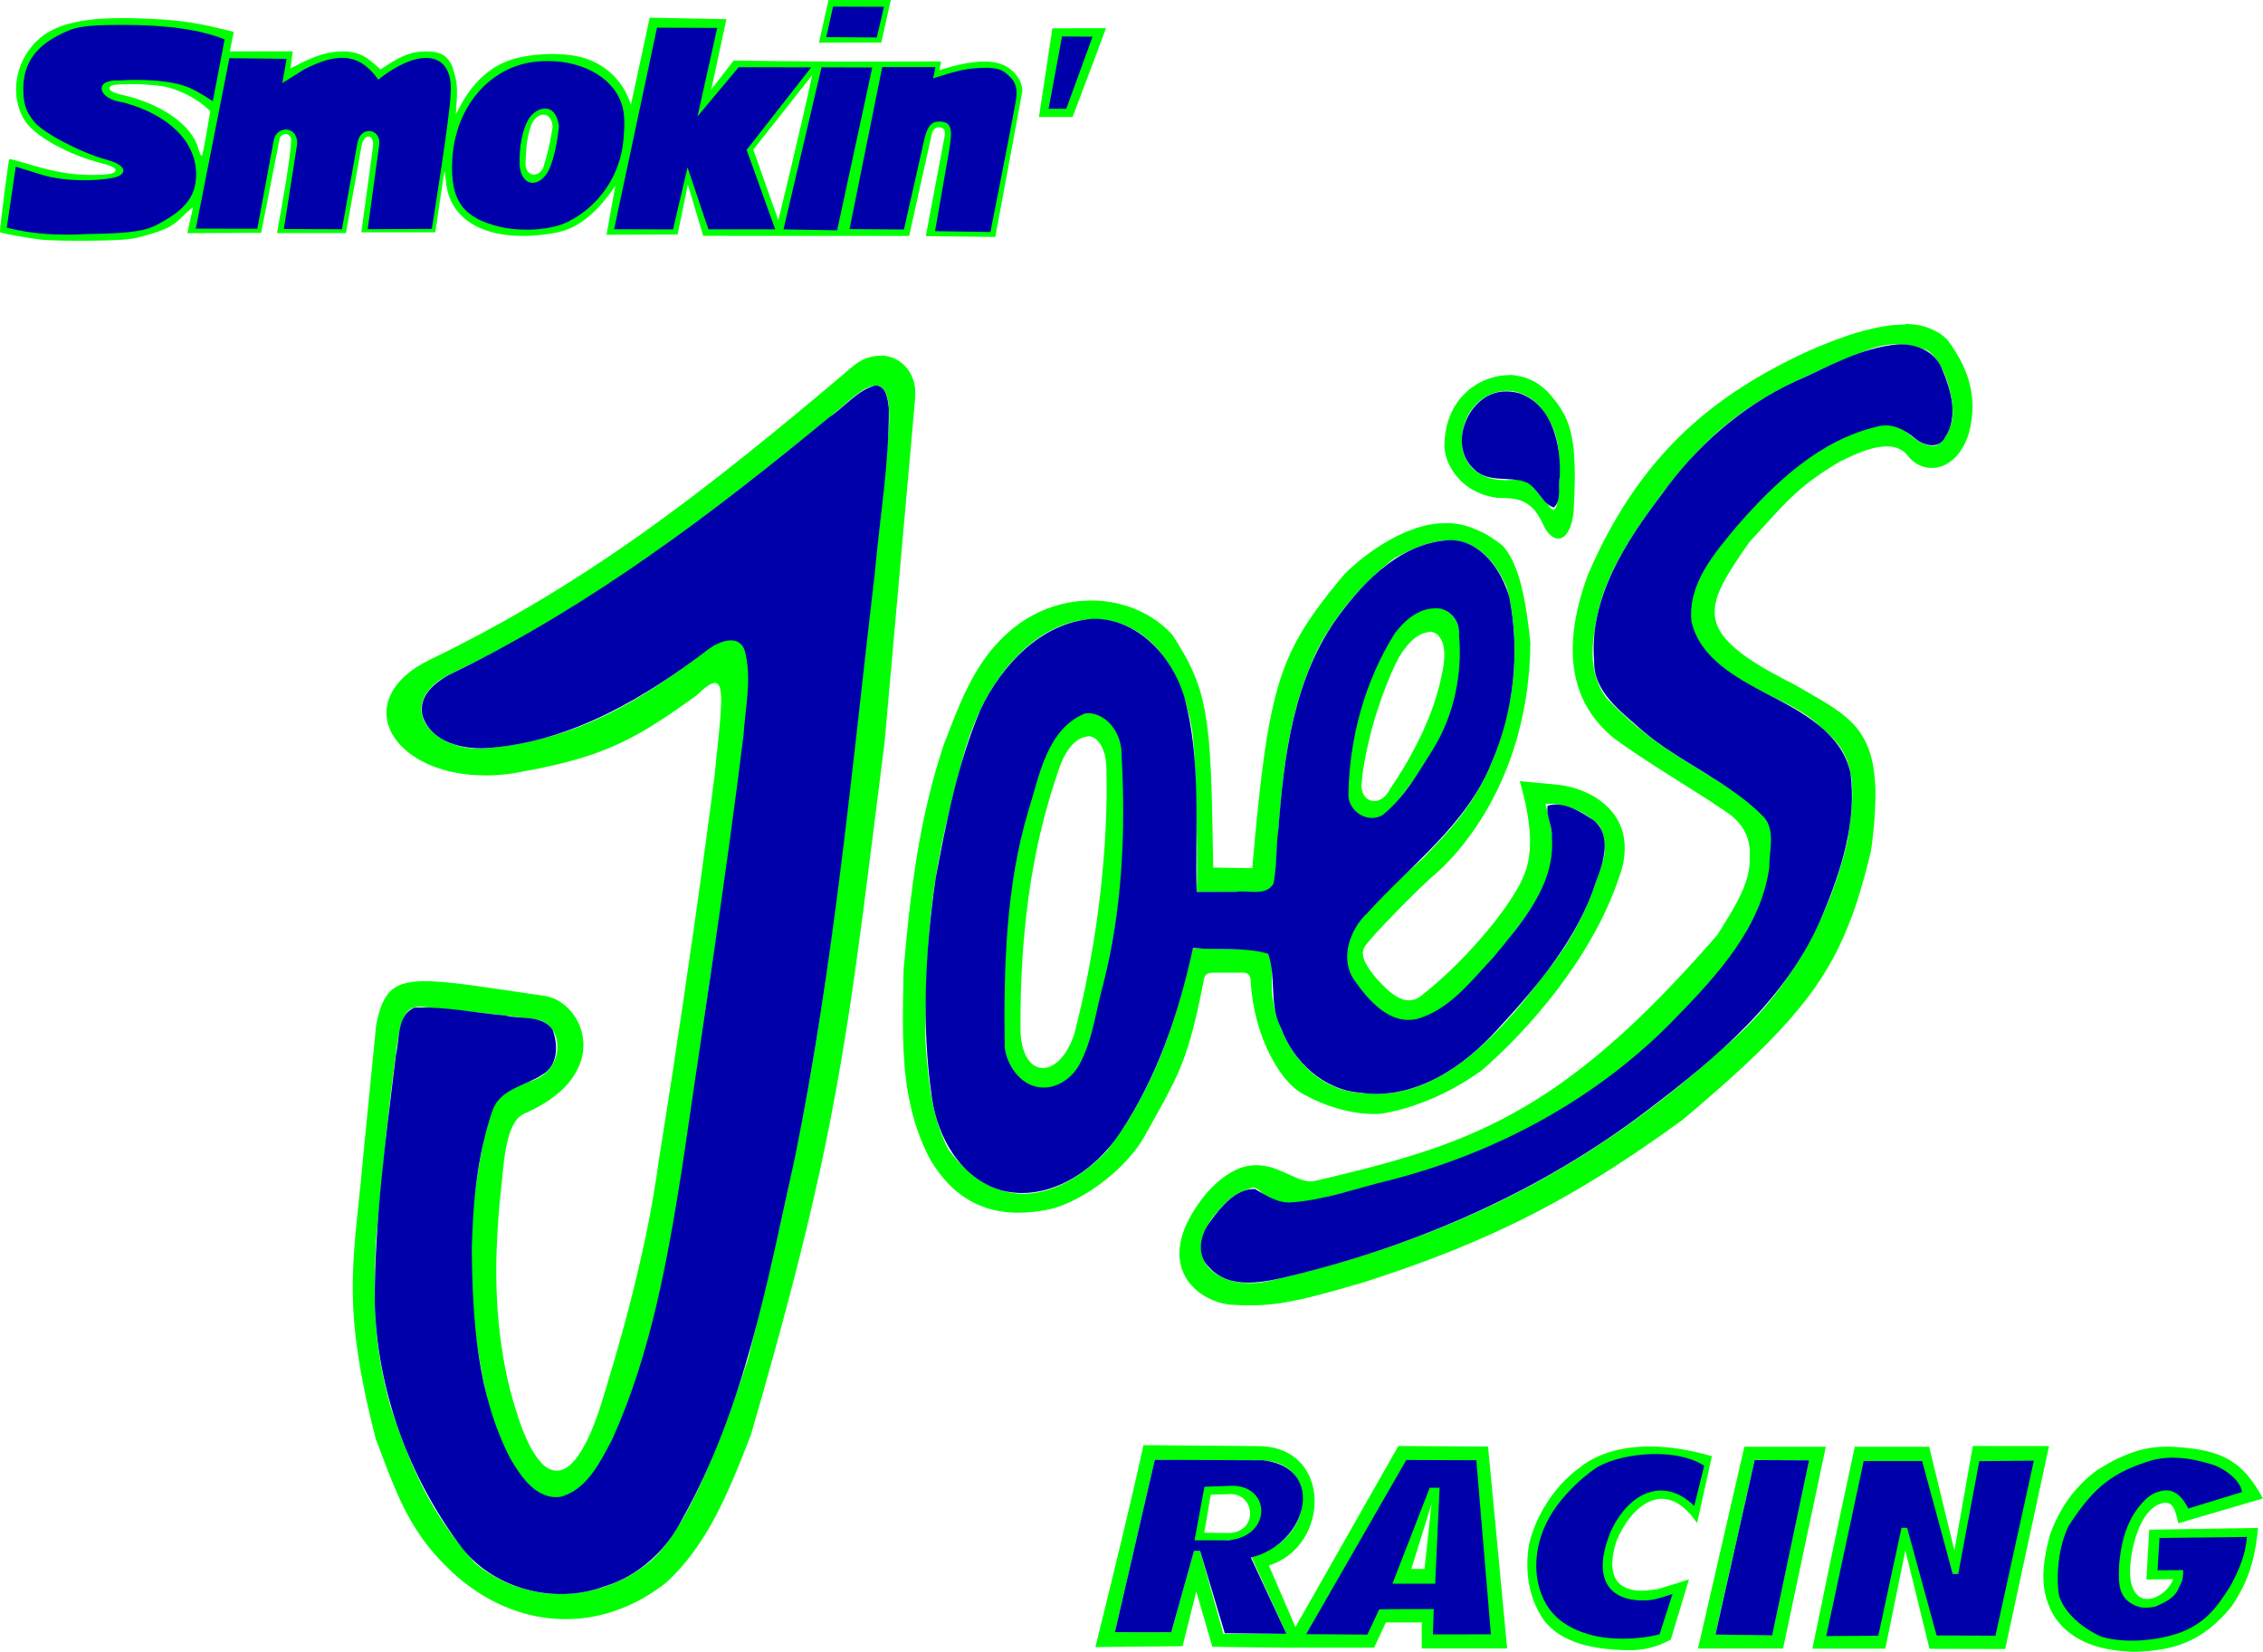
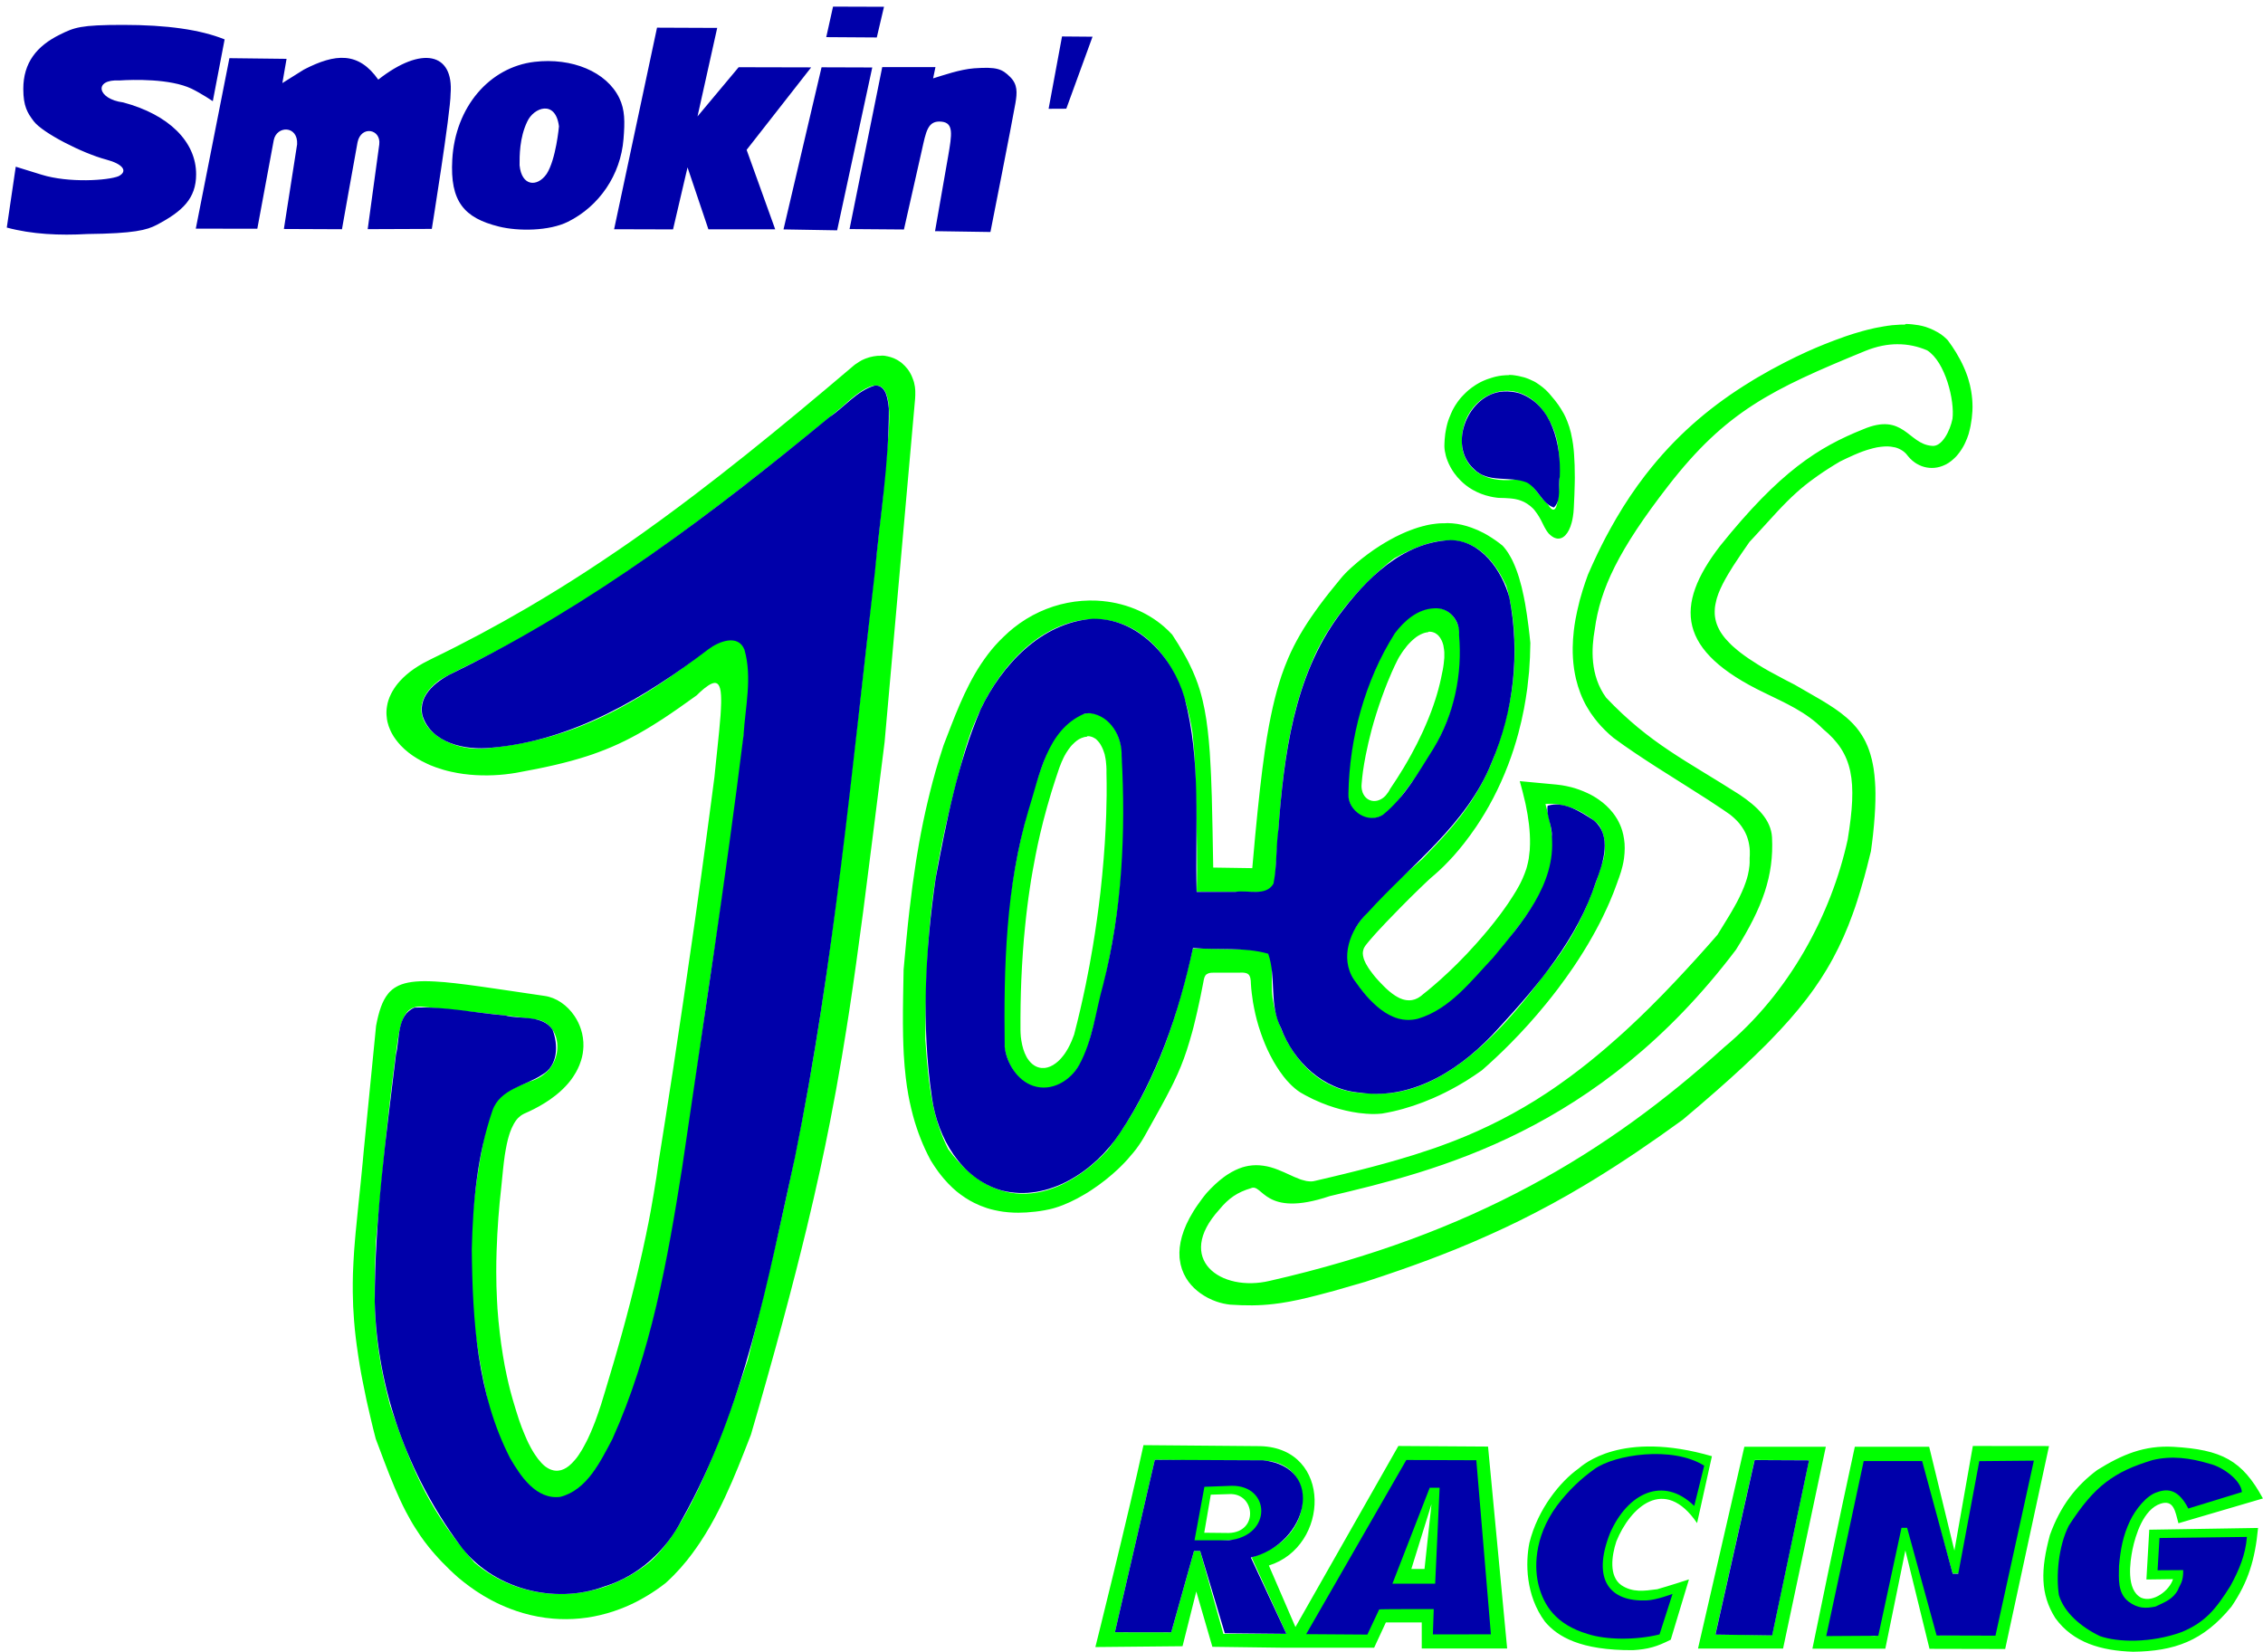
<svg xmlns="http://www.w3.org/2000/svg" enable-background="new 0 0 2700 1970.7" viewBox="0 0 2700 1970.7">
  <path d="m2271.3 387.3c-.9 0-1.8 0-2.7 0h-.5c-.7 0-1.5 0-2.2.1l-1.2.1c-.5 0-1 .1-1.5.1s-1.1.1-1.6.1c-.4 0-.8.1-1.2.1-.5 0-1 .1-1.6.1-.5 0-.9.1-1.4.1-.5.1-1 .1-1.5.2s-.9.1-1.4.2c-.6.1-1.2.2-1.8.2-.4.1-.9.1-1.3.2-.6.1-1.2.2-1.7.3l-1.5.2c-.5.1-1.1.2-1.6.3s-1.1.2-1.6.3l-1.6.3c-.6.1-1.2.2-1.8.3s-1.1.2-1.7.3c-1.2.2-2.3.5-3.5.7-.6.1-1.1.2-1.7.4-2.4.5-4.8 1.1-7.2 1.7-1.9.5-3.8 1-5.6 1.5-3.3.9-6.6 1.9-9.9 2.9-2.8.9-5.5 1.8-8.3 2.7-.7.2-1.4.5-2.1.7l-2.2.8-2.1.8c-1.5.5-3 1.1-4.5 1.6-.7.3-1.4.5-2.2.8s-1.6.6-2.4.9l-2.3.9-2.2.8c-.8.3-1.7.7-2.5 1s-1.5.6-2.3.9-1.5.6-2.3.9-1.6.7-2.4 1c-.9.4-1.8.8-2.7 1.1l-2.2.9c-.8.4-1.7.7-2.6 1.1s-1.7.7-2.6 1.1c-.7.3-1.5.7-2.2 1-.9.4-1.9.8-2.8 1.2-.8.4-1.7.7-2.5 1.1-.9.4-1.9.8-2.8 1.3-.6.3-1.1.5-1.7.8-1.2.6-2.4 1.1-3.6 1.7-1.8.8-3.6 1.7-5.4 2.5-4.7 2.3-9.4 4.6-14 7-10.8 5.5-21.5 11.4-32 17.6-3 1.8-6 3.5-8.9 5.4-43 26.3-82.8 58.8-118.2 102.5-2.4 3-4.9 6.1-7.3 9.2-12 15.6-23.5 32.6-34.3 51.1-4.4 7.6-8.7 15.3-12.8 23-3.2 6.1-6.2 12.2-9.2 18.3-4.1 8.5-8 17.2-11.8 25.9-2.2 6-4.3 12.1-6.2 18.2-2.6 8.2-4.8 16.5-6.6 24.9-.8 3.5-1.4 6.9-2.1 10.4-.8 4.5-1.5 9.1-2 13.6-.4 3.3-.7 6.7-.9 10s-.3 6.6-.4 9.9c-.1 8.5.4 16.9 1.6 25.3.6 4.1 1.4 8.1 2.3 12.1 1.4 5.9 3.2 11.7 5.4 17.4 1.1 2.8 2.3 5.6 3.6 8.3 1.3 2.8 2.7 5.5 4.3 8.1 2.6 4.5 5.4 8.8 8.6 12.9 2.6 3.4 5.3 6.7 8.2 9.8 3 3.2 6.1 6.3 9.4 9.3 1.7 1.5 3.4 3 5.2 4.5 4.1 3 8.3 6 12.5 9s8.5 5.9 12.8 8.8c8.7 5.8 17.4 11.6 26.2 17.2 5.9 3.8 11.8 7.5 17.7 11.2s11.8 7.4 17.7 11.2c8.8 5.5 17.6 11.2 26.4 16.8 5.8 3.8 11.5 7.5 17.2 11.4 2.8 1.9 5.6 3.8 8.4 5.8 1.8 1.4 3.6 2.9 5.2 4.4 1.1 1 2.1 2 3.1 3s1.9 2.1 2.8 3.1c2.1 2.5 3.9 5.2 5.6 8 1.2 2.1 2.3 4.3 3.2 6.5 1.5 3.8 2.6 7.7 3.2 11.7.4 2.2.6 4.5.7 6.8.1 1.7.1 3.4 0 5.1 0 1.1-.1 2.3-.2 3.4.1 1.9.1 3.8 0 5.7 0 1-.1 1.9-.2 2.9v.3c-.4 3.8-1 7.6-1.9 11.3-.7 3-1.6 5.9-2.6 8.8-1.4 4-2.9 7.9-4.7 11.8-1.8 4-3.7 7.9-5.7 11.7-1 1.9-2.1 3.9-3.2 5.8s-2.2 3.8-3.3 5.8c-1.1 1.9-2.2 3.8-3.4 5.7-2.2 3.7-4.5 7.4-6.8 11.1-2.3 3.6-4.5 7.2-6.6 10.7-8.4 9.6-16.8 19.2-25.4 28.6-8.1 8.9-16.2 17.7-24.5 26.5-5.2 5.5-10.5 11-15.8 16.5-5.1 5.2-10.3 10.4-15.5 15.6-7.5 7.4-15 14.7-22.7 21.8-4.9 4.6-9.8 9.1-14.8 13.5-4.8 4.3-9.7 8.6-14.6 12.8-7.1 6-14.2 12-21.5 17.8-6.9 5.5-14 10.9-21.1 16.2-4.6 3.4-9.2 6.7-13.9 10-4.6 3.2-9.2 6.4-13.8 9.4-9 6-18.2 11.7-27.5 17.1-17.9 10.5-36.3 19.9-55.2 28.4-9.3 4.2-18.7 8.1-28.2 11.8-4.8 1.9-9.6 3.7-14.4 5.4-4.8 1.8-9.7 3.5-14.6 5.1-12.4 4.2-24.9 8.2-37.5 11.8-5.1 1.5-10.3 3-15.5 4.4s-10.5 2.9-15.9 4.3c-10.9 2.9-21.9 5.6-32.8 8.3-5.7 1.4-11.4 2.7-17 4.1-5.8 1.4-11.6 2.7-17.5 4.1-.9.3-1.9.4-2.8.6-1.4.2-2.9.2-4.3.1-.9-.1-1.8-.2-2.7-.3h-.2c-.5-.1-1-.2-1.5-.3-1.5-.3-3-.7-4.6-1.2-.5-.2-1-.3-1.5-.5l-.4-.1c-4.7-1.7-9.7-4-14.9-6.4l-1.1-.5c-1.2-.5-2.3-1.1-3.5-1.6-2.4-1.1-4.8-2.1-7.2-3-5.6-2.2-11.4-4-17.7-4.8-2.8-.4-5.7-.6-8.5-.6-2.9 0-5.9.3-9 .8-2.3.4-4.7 1-7.1 1.7-5.6 1.8-11.4 4.5-17.6 8.5-1.8 1.1-3.5 2.4-5.3 3.7-6.3 4.7-12.9 10.8-19.8 18.4-2.1 2.5-4.1 5-6 7.6-1.8 2.4-3.6 4.9-5.3 7.4-1.7 2.4-3.2 4.8-4.7 7.2-13.1 21.2-17.5 39.5-16.4 54.8.1.9.1 1.7.3 2.5.9 7.9 3.5 15.4 7.6 22.2 3.5 5.8 8 10.8 13.2 15.1 1.1.9 2.3 1.8 3.5 2.7 3 2.2 6.2 4.1 9.4 5.8s6.6 3.1 10 4.3c5.5 1.9 11 3.1 16.5 3.7 18.7 1.2 34.2 1.3 51.9-.8 2.7-.3 5.5-.7 8.4-1.1 12.8-1.9 27.2-5 44.8-9.6 6.3-1.6 12.6-3.3 18.8-5 11.1-3.1 23.5-6.7 37.4-10.8 14.1-4.6 28.2-9.3 42.2-14.2 11.1-3.9 22.2-7.9 33.2-12 10.6-4 21.1-8.1 31.6-12.3 14.1-5.7 28.1-11.7 42-18 11.6-5.2 23.1-10.6 34.5-16.2 26.3-13 52.1-27 77.3-42.1 3.6-2.2 7.3-4.4 10.9-6.6 34.6-21.1 69.4-44.7 106.7-71.8 13.5-11.3 26.9-22.8 40.1-34.4 22.8-20 42.5-38.2 59.7-55.5 1.6-1.6 3.1-3.1 4.6-4.7 16.7-17.1 31-33.3 43.3-49.3 3.3-4.3 6.5-8.7 9.7-13.2 5.1-7.2 9.9-14.6 14.4-22.1 2.7-4.5 5.2-9 7.7-13.5 9-16.7 16.7-34.1 23.5-53 1.9-5.2 3.7-10.5 5.4-15.8 1.2-3.6 2.3-7.3 3.4-11 1.7-5.7 3.4-11.4 5-17.2 1.1-4 2.2-8 3.2-12 1.6-6.2 3.2-12.5 4.7-18.8.9-6.5 1.8-13.1 2.5-19.7.5-4.2.9-8.2 1.2-12.2 1.2-13.8 1.8-26.1 1.7-37.1v-.1c0-4.5-.2-9-.5-13.4-.2-2.8-.4-5.5-.7-8.3-.3-2.6-.6-5.2-1-7.8-.6-3.6-1.3-7.2-2.1-10.7-.5-2.2-1.1-4.4-1.8-6.6-.9-3.1-2-6.1-3.2-9.1-.8-1.9-1.6-3.7-2.5-5.6-.2-.4-.4-.9-.7-1.3-.2-.5-.5-.9-.7-1.4-3.6-6.7-8.1-13-13.3-18.5-1.3-1.4-2.6-2.7-4-4s-2.8-2.6-4.2-3.8c-2.2-1.9-4.5-3.7-6.8-5.5-2.4-1.8-4.9-3.6-7.4-5.3-5.1-3.5-10.5-6.8-16.3-10.3-1.9-1.2-3.9-2.3-5.9-3.4-2.3-1.3-4.7-2.7-7.1-4.1-1.8-1-3.4-2-5.2-3-4.4-2.5-8.8-5.1-13.2-7.6-3.6-1.8-7.3-3.7-10.9-5.6-6-3.2-12-6.4-18-9.7-.6-.3-1.1-.6-1.7-.9-4.3-2.4-8.6-5-12.8-7.6-3.8-2.4-7.6-4.8-11.3-7.3-3.3-2.3-6.6-4.6-9.8-7.1-1-.8-2-1.5-2.9-2.3-1.8-1.5-3.6-3-5.4-4.6-.8-.7-1.5-1.4-2.3-2.1-.1-.1-.1-.1-.2-.2-.8-.8-1.6-1.5-2.3-2.3-1.5-1.5-2.9-3-4.2-4.5-1.3-1.4-2.4-2.9-3.6-4.5-.2-.2-.3-.4-.5-.7-.4-.5-.8-1-1.1-1.6-1-1.4-1.9-2.9-2.7-4.5-1.2-2.2-2.2-4.4-3-6.7-1.3-3.7-2.1-7.6-2.4-11.5-.1-2.4-.1-4.8.1-7.2.1-1.6.4-3.3.7-4.9.3-1.7.7-3.3 1.1-5 .2-.9.5-1.7.7-2.6.5-1.7 1.1-3.5 1.8-5.3s1.4-3.6 2.3-5.5c1.8-3.9 3.7-7.8 5.8-11.5 1.1-2 2.2-4 3.5-6.1 1.8-3.1 3.8-6.3 5.9-9.6 5.6-8.8 12.2-18.3 19.5-28.8 2.7-2.9 5.2-5.7 7.7-8.3 4.9-5.4 9.4-10.3 13.7-15 4-4.4 8.1-8.8 12.1-13.2 1.9-2.1 3.8-4.1 5.7-6 1.9-2 3.8-3.9 5.6-5.7 3.7-3.7 7.5-7.3 11.4-10.8 6.5-5.9 13.4-11.4 20.5-16.5 1.9-1.4 3.8-2.7 5.7-4.1 3.9-2.7 7.9-5.4 12-8 4.5-2.9 9.1-5.7 13.7-8.4 5-2.4 10.8-5.3 17.1-8 1.8-.8 3.6-1.5 5.5-2.3 2.8-1.1 5.6-2.2 8.5-3.1 1-.3 1.9-.6 2.9-.9 1.9-.6 3.8-1.1 5.8-1.6 2.8-.7 5.7-1.3 8.6-1.6 1.4-.2 2.8-.3 4.2-.4s2.7-.1 4.1-.1c1.3 0 2.7.1 4 .3 1.7.2 3.4.5 5.1.9 1.6.4 3.2 1 4.7 1.7s3 1.6 4.4 2.5c1.4 1 2.7 2.2 3.9 3.4.9 1 1.8 2.1 2.6 3.2 1.5 1.8 3.1 3.4 4.8 4.9.9.7 1.8 1.5 2.7 2.1l.4.3c.7.5 1.5 1 2.2 1.4 1.9 1.1 3.8 2 5.8 2.8.1 0 .2.1.3.1 7.7 2.8 16.1 2.8 23.8 0 1.7-.6 3.4-1.4 5.1-2.2 2.1-1.1 4.1-2.4 6.1-4 1.6-1.3 3.2-2.7 4.7-4.2.4-.4.7-.7 1.1-1.1l.1-.1c1.5-1.7 3-3.4 4.3-5.3 1.4-1.9 2.7-4 4-6.2 1-1.7 1.9-3.5 2.7-5.3 1.5-3.2 2.8-6.6 3.9-10 .6-2.3 1.2-4.6 1.7-6.8.3-1.1.5-2.3.7-3.4 1.1-5.7 1.8-11.4 2.1-17.1.2-3.4.2-6.9 0-10.3-.1-1.1-.1-2.3-.2-3.4-.3-3.5-.7-6.9-1.3-10.4-.8-4.7-1.9-9.3-3.3-13.9-.7-2.4-1.5-4.7-2.4-7-.9-2.4-1.8-4.7-2.9-7.1-2.7-6.2-5.9-12.1-9.4-17.9-1.5-2.5-3.1-4.9-4.7-7.3-1.7-2.5-3.4-4.9-5.2-7.3-.6-.7-1.3-1.3-1.9-1.9l-.1-.1-.3-.3-.7-.6-.6-.5-.5-.5-.5-.4-.7-.6-.4-.3c-.3-.2-.5-.4-.8-.6l-.4-.3c-.2-.2-.5-.4-.7-.6l-.6-.4-.6-.4-.7-.4c-.7-.5-1.4-.9-2-1.3l-.6-.3c-2.9-1.7-5.9-3.2-9.1-4.5-1.5-.6-2.9-1.1-4.4-1.6l-.8-.3c-1-.3-1.9-.6-2.9-.8l-.8-.2-1.2-.3c-.6-.1-1.3-.3-2-.4l-.9-.2-1.2-.2-.9-.1c-.4-.1-.9-.1-1.3-.2l-.8-.1c-.4-.1-.9-.1-1.4-.2l-.8-.1c-.5-.1-1-.1-1.5-.2l-.7-.1c-.5 0-1.1-.1-1.6-.1l-.7-.1c-1.4-.1-2.9-.1-4.3-.2h-.5c-1 .8-1.8.8-2.7.8zm-7.6 23.4c13-.1 24.8 2.7 35.6 7.3 21.8 13.8 33 60.2 30.2 81.7-2.7 13.8-12.5 34.2-24.9 32.2-28.1-2.3-33.3-40.3-81.7-19.7-53.3 21.4-99.2 50.1-170.8 139.3-55 71.6-50.8 125.2 52.9 175 25.2 12.3 50.1 23 70.1 43.3 35.9 29.6 40.9 61.4 29.4 131.8-19.7 90-70 183.6-147.3 247.8-138.9 125.8-299.1 223.3-541.9 278.7-59 14.2-114.3-25.9-60.5-85 11.1-13.5 21.5-20.6 37.6-25.4 14.4-6.6 15.3 36 94.1 9.4 126.5-30 320.4-76.5 484.7-294 31.8-50.7 45.3-88.3 43-134.1-1.2-21-17.6-36.7-38.7-50.9-63.8-40.8-106.8-60.5-159.3-115.8-19.3-26.6-17.5-58.8-13.5-81.2 6.4-48.4 28.3-94.9 87.7-171.5 68.9-88.8 123-114.9 235.3-161 13.9-5.6 26.5-7.9 38-7.9zm-1213.9 13.8c-.6 0-1.2 0-1.7 0h-.6c-.4 0-.8 0-1.2.1-.2 0-.5 0-.7.1-1 .1-2 .2-3 .4l-.6.1c-.5.1-1 .2-1.4.3l-.4.1c-.6.1-1.2.3-1.8.4l-.5.1c-.4.1-.8.2-1.3.4-1.2.4-2.4.8-3.6 1.2-.7.3-1.3.5-2 .8l-.4.2c-.6.3-1.2.5-1.8.8-.1 0-.1.1-.2.1-.5.2-1 .5-1.5.8-.2.1-.4.2-.6.4-1 .6-2 1.1-2.9 1.8-.6.4-1.2.8-1.8 1.2-.2.1-.3.2-.5.3-.6.4-1.1.8-1.7 1.2-11.4 9.7-22.6 19.1-33.6 28.4-11.1 9.3-22 18.4-32.8 27.4-21.6 17.9-42.8 35.2-63.6 51.8s-41.3 32.6-61.7 48.1c-12.6 9.5-25.2 19-38 28.3-7.5 5.5-15.1 11-22.7 16.4-10 7.1-20.1 14.2-30.3 21.1-12.6 8.6-25.3 17.1-38.1 25.4-10.2 6.6-20.4 13.1-30.7 19.5-12.9 8-25.9 15.8-39 23.5-37.3 21.8-75.5 42.2-114.4 61-3.3 1.6-6.6 3.3-9.9 5.1-3.7 2.1-7.3 4.3-10.8 6.7-3.2 2.2-6.3 4.6-9.2 7.1-2.7 2.3-5.2 4.8-7.6 7.4-.9 1-1.8 2-2.6 3-1.6 2-3.1 4-4.5 6.2-1.3 2-2.5 4.1-3.6 6.3-1.3 2.6-2.4 5.3-3.2 7.9-.6 2.1-1.2 4.2-1.5 6.4-.4 2.1-.6 4.2-.7 6.4-.1 1.6 0 3.2.1 4.8s.3 3.2.5 4.7c.1.5.2 1 .3 1.6.1.5.2 1 .3 1.6l.1.3c.7 3 1.7 6 3 8.9.2.5.4 1 .7 1.5l.2.5c.4.8.8 1.7 1.3 2.5 1.3 2.5 2.9 4.9 4.6 7.2 1.8 2.4 3.7 4.7 5.7 6.9 2.9 3.1 6.2 6.1 9.8 8.9 1.6 1.2 3.2 2.4 4.8 3.5 3.5 2.4 7.1 4.5 10.8 6.5 1.9 1 3.9 2 5.9 2.9.2.1.4.2.6.3.9.4 1.9.9 2.9 1.3l.6.3c2.1.9 4.3 1.7 6.5 2.5 5.9 2.1 12.1 4 18.7 5.4 5 1.1 10 2 15.1 2.7h.3c8.9 1.2 18.3 1.7 28.1 1.6 9.2-.1 18.5-.8 27.6-2.1 2.1-.3 4.3-.6 6.4-1 34.1-6.1 60.9-12.2 84.6-19.9 4.3-1.4 8.5-2.8 12.7-4.4 22.7-8.3 43.1-18.5 65.2-32.2 4-2.5 8.1-5.1 12.3-7.8 12.5-8.2 25.7-17.5 40.4-28.1 2.7-2.7 5.4-5.2 8.3-7.6l1.5-1.2c6.2-4.9 10.7-6.8 13.7-5.7.5.2.9.4 1.3.7 1.8 1.4 3 4.2 3.7 8.4.1.5.1.9.2 1.4.3 2.5.5 5.4.5 8.7v4.2c-.1 4.9-.4 9.9-.7 14.8-.5 6.1-1 12.2-1.6 18.3-.7 7.2-1.4 14.4-2.2 21.6l-1.7 16.2c-.6 5.9-1.2 11.8-1.8 17.7-1.2 9.6-2.5 19.2-3.8 28.9-3.9 29.4-7.8 58.9-11.9 88.3-2.5 18.4-5.1 36.8-7.7 55.2l-.6 4.2c-8.3 58.2-16.9 116.4-25.7 174.6l-.7 4.3c-5.3 34.5-10.7 69-16.2 103.4-1.6 12.1-3.4 24.1-5.5 36.1l-.2 1.3c-1.1 6.3-2.2 12.6-3.3 18.9l-.3 1.8c-.9 5.1-1.9 10.2-2.9 15.3-.1.6-.2 1.2-.4 1.8-.6 3.2-1.3 6.3-1.9 9.4l-.3 1.6c-3 14.4-6.2 28.8-9.6 43.2l-.5 2.2c-1.5 6.2-3 12.4-4.5 18.6-6 24.2-12.4 48.3-19.3 72.3-1.6 5.8-3.3 11.6-5 17.4-3.3 11.2-6.6 22.4-10 33.5-1.7 5.4-3.3 10.8-4.9 16.1-2.2 6.8-4.5 13.5-7 20.2-1.7 4.4-3.4 8.7-5.3 13.1-1.2 2.7-2.3 5.3-3.5 7.7-.6 1.2-1.2 2.4-1.8 3.6-1.2 2.3-2.3 4.5-3.5 6.6-.6 1-1.2 2-1.7 3-1.2 2-2.3 3.8-3.5 5.5-.6.9-1.2 1.7-1.7 2.5-1.2 1.6-2.3 3.1-3.5 4.4-1.1 1.3-2.2 2.5-3.4 3.7-1.1 1.1-2.3 2.2-3.4 3.1-2 1.6-4 2.9-6 3.8-1.1.5-2.2.9-3.4 1.3-1.1.3-2.2.5-3.3.6-.6.1-1.1.1-1.7.1-.3 0-.6 0-.8 0-1.1 0-2.2-.2-3.3-.4-1.4-.3-2.8-.8-4.1-1.3-.8-.4-1.6-.8-2.4-1.2-.9-.5-1.7-1.1-2.5-1.6-.2-.2-.4-.3-.7-.5-1.1-.8-2.1-1.7-3.1-2.7-.5-.5-1-1-1.5-1.5-.2-.3-.5-.5-.7-.8-2.5-2.7-4.8-5.7-6.8-8.8-.5-.7-1-1.5-1.5-2.3-.2-.3-.4-.6-.6-.9-.3-.5-.6-1-.9-1.5-1.5-2.6-3-5.2-4.3-7.9-.2-.3-.3-.6-.5-.9-.8-1.6-1.6-3.2-2.3-4.9-.9-2-1.8-4.1-2.7-6.3s-1.8-4.4-2.7-6.7c-.1-.3-.2-.6-.4-.9-1.1-2.9-2.2-5.9-3.2-8.9-.1-.3-.2-.6-.3-.9l-.3-.9c-1.2-3.5-2.3-7.1-3.4-10.7-.5-1.4-.9-2.9-1.3-4.3l-.3-1c-.7-2.2-1.3-4.5-2-6.7l-.3-1c-.8-2.9-1.6-5.8-2.4-8.7l-.3-1.1c-1.4-5.4-2.7-10.9-3.9-16.4l-.2-.9c-1.8-8.2-3.4-16.5-4.7-24.7l-.1-.6-.1-.7c-1.4-8.5-2.6-17-3.6-25.6-.5-4.1-.9-8.2-1.3-12.3l-.1-.8-.1-.7c-.5-5.3-.9-10.7-1.3-16 0-.2 0-.4 0-.6-.2-2.9-.4-5.7-.5-8.6-.6-11.4-.9-22.8-.9-33.9 0-8.3.1-16.5.4-24.8.4-13.6 1.2-26.8 2.1-39.6.9-12.3 2.1-24.7 3.5-37 .7-7 1.3-14 2.1-21 .6-5.8 1.3-11.5 2.1-17.1.3-2.2.7-4.4 1.1-6.5.8-4.3 1.6-8.4 2.6-12.3.8-2.9 1.6-5.7 2.5-8.3.6-1.7 1.3-3.4 2-5s1.5-3.1 2.3-4.6c.4-.7.8-1.4 1.2-2.1.8-1.3 1.7-2.6 2.7-3.8.7-.9 1.5-1.7 2.3-2.4s1.6-1.4 2.5-2.1c1.2-.8 2.4-1.6 3.7-2.2 4.1-1.8 8.2-3.7 12.1-5.7 4.4-2.2 8.7-4.7 12.9-7.3 1.9-1.2 3.9-2.5 5.8-3.8 2.4-1.7 4.7-3.4 7-5.2 1.6-1.3 3.2-2.6 4.8-4 2.4-2.2 4.8-4.4 7-6.8 1.7-1.8 3.3-3.6 4.8-5.5 1.5-1.8 2.8-3.7 4.1-5.6.3-.5.6-.9.9-1.4.9-1.4 1.8-2.8 2.6-4.2 1.5-2.7 2.9-5.6 4.1-8.5.7-1.9 1.4-3.7 2-5.6.9-2.8 1.5-5.6 2-8.4.4-2.7.7-5.5.8-8.2.2-7-.8-14-3-20.7-1.8-5.6-4.4-10.9-7.7-15.8-8.7-12.9-21.8-22-35.7-23.9-20.1-2.9-38.1-5.6-54.2-8-8.1-1.2-15.7-2.3-22.9-3.3-10.8-1.5-20.6-2.8-29.5-3.8-4.5-.5-8.7-.9-12.7-1.3-3.8-.3-7.6-.6-11.5-.8-2.3-.1-4.7-.2-7-.3-15.7-.4-27.4 1.1-36.3 5.2-1.8.9-3.6 1.9-5.3 3-1.6 1.1-3.2 2.4-4.6 3.8-1 .9-1.9 1.9-2.7 3-6.9 8.4-11 20.8-14.3 38.2l-14.8 149.9c-.4 4.2-.7 8.2-1.1 12.2-1.8 19.1-3.6 36.3-5.3 52.4l-.2 2.2-.2 1.8c-.9 9.1-1.8 17.8-2.6 26.3l-.1.8c-.3 3.1-.6 6.2-.8 9.3-.8 9.2-1.5 18.2-1.9 27.1-.2 4.5-.4 9-.6 13.4-.2 7.6-.3 15.1-.2 22.7.1 11.1.6 22.2 1.5 33.3.5 6.8 1.2 13.6 2 20.4.4 3.3.8 6.7 1.3 10.1l.1.6c1 7.5 2.2 15.1 3.4 22.6 1 6.1 2.1 12.1 3.3 18.1 3 15.8 6.4 31.5 10.2 47.1 1.8 7.5 3.6 15 5.6 22.5l5.1 13.5c1.6 4.4 3.3 8.6 4.8 12.8 8.7 22.9 16.7 42.5 26.1 60.6 1.7 3.3 3.5 6.5 5.3 9.7s3.7 6.4 5.7 9.5 4 6.2 6.1 9.3c3.2 4.7 6.6 9.2 10.2 13.7 2.5 3.1 5 6.1 7.6 9 2.7 3.1 5.5 6.1 8.3 9 3 3.1 6 6.1 9.1 9.1 3.2 3.1 6.5 6.1 10 9.2 4.5 3.8 9.1 7.4 13.9 10.9 2.4 1.7 4.7 3.4 7.1 5 5.9 4 12 7.6 18.3 11 3.7 2 7.5 3.8 11.3 5.6 3.8 1.7 7.6 3.3 11.5 4.8 5.1 2 10.3 3.7 15.5 5.2 11.7 3.4 23.6 5.6 35.7 6.6 5.4.4 10.7.7 16.1.6 21.5-.1 43.1-4.2 64.3-12.3 8.1-3.1 16-6.7 23.6-10.9 2.6-1.4 5.2-2.9 7.7-4.4 7.9-4.7 15.5-9.9 22.7-15.6 3.3-3 6.5-6 9.6-9.2 5.4-5.5 10.6-11.3 15.5-17.4 2.1-2.6 4.1-5.2 6.1-7.9 3.3-4.4 6.5-9 9.6-13.6 4.3-6.5 8.4-13.1 12.2-19.8 3.3-5.7 6.4-11.5 9.4-17.4 12-23.4 21.9-47.4 30.7-69.8 2.9-7.4 5.7-14.7 8.5-21.7 3.3-11.4 6.5-22.6 9.7-33.5 3.1-10.9 6.2-21.6 9.1-32.1 13.3-47.1 24.8-89.8 34.9-129.3 4.3-17 8.6-34 12.7-51 5.7-23.7 11.2-47.4 16.4-71.3 4.1-18.7 7.9-37.4 11.6-56.2 5-25.5 9.7-51.1 14-76.7 1.8-11 3.6-22 5.4-33 1.2-7.4 2.3-14.8 3.5-22.3 5.7-37.4 11-76.3 16.6-118.5 7.7-59.1 15.8-124.8 25.6-202.4l36.4-409.7c.1-.6.1-1.3.1-1.9v-.5c0-.5.1-1.1.1-1.6 0-.1 0-.2 0-.3 0-1.4 0-2.8 0-4.2v-.6c0-.6-.1-1.3-.1-1.9-.1-1-.2-2-.3-3v-.2c-.2-1.5-.5-3-.9-4.5l-.1-.5c-.2-.7-.4-1.4-.6-2.1l-.2-.5c-.2-.6-.4-1.1-.6-1.7-.3-.9-.6-1.7-1-2.5l-.1-.3c-.5-1.3-1.1-2.5-1.8-3.7-.1-.1-.1-.3-.2-.4-.3-.6-.7-1.2-1-1.8l-.3-.4c-.3-.5-.6-.9-.9-1.4l-.3-.4c-.4-.5-.8-1.1-1.2-1.6l-.2-.2c-.8-1-1.7-2-2.6-3l-.2-.2c-.5-.5-.9-.9-1.4-1.3-.1-.1-.3-.2-.4-.4-.4-.3-.7-.7-1.1-1l-.4-.4c-.5-.4-1-.8-1.5-1.2l-.2-.1c-1.1-.8-2.2-1.5-3.3-2.2l-.2-.1c-.6-.3-1.1-.6-1.7-.9l-.4-.2c-.5-.2-.9-.5-1.4-.7l-.4-.2c-.6-.3-1.2-.5-1.7-.7l-.4-.1c-1.2-.5-2.5-.9-3.7-1.2h-.1c-.6-.2-1.3-.3-1.9-.5l-.5-.1c-.5-.1-1-.2-1.6-.3l-.4-.1c-.6-.1-1.3-.2-1.9-.3h-.4c-.5-.1-1.1-.1-1.6-.1-.2 0-.3 0-.5 0-1.2.2-1.9.1-2.5.2zm749.4 23.1c-1 0-1.9.1-2.9.1-1.6.1-3.1.2-4.7.4l-.6.1c-.7.1-1.4.2-2 .3h-.3c-1.6.3-3.2.6-4.8 1l-.3.1c-.7.2-1.5.4-2.2.6l-.6.2c-.7.2-1.4.4-2 .6l-.2.1c-.7.2-1.5.5-2.2.7l-.7.2c-.6.2-1.3.5-1.9.7-.1 0-.2.1-.3.1-.7.3-1.5.6-2.2.9-.2.1-.4.2-.5.2-.6.3-1.2.6-1.8.8-.8.4-1.7.8-2.5 1.2l-.6.3c-.6.3-1.2.7-1.8 1l-.3.2c-.7.4-1.4.8-2.1 1.2l-.5.3c-.6.4-1.2.8-1.8 1.2l-.3.2c-.7.5-1.3.9-2 1.4l-.5.3c-.6.4-1.1.8-1.7 1.3l-.4.3c-.6.5-1.3 1-1.9 1.5l-.5.4c-.5.4-1 .9-1.5 1.3l-.4.4c-.6.6-1.2 1.1-1.8 1.7l-.4.4c-.5.5-1 1-1.5 1.5l-.4.4c-.6.6-1.1 1.2-1.7 1.8l-.4.4c-.5.5-.9 1.1-1.4 1.6l-.4.5c-.5.6-1 1.3-1.5 1.9l-.4.5c-.4.5-.8 1.1-1.2 1.6l-.4.6c-.5.7-.9 1.4-1.4 2.1l-.3.4c-.4.6-.8 1.3-1.2 1.9l-.3.5c-.4.7-.9 1.5-1.3 2.3-.1.2-.2.3-.3.5-.3.6-.7 1.3-1 1.9l-.3.7c-.4.8-.8 1.6-1.1 2.4-.1.1-.1.2-.2.4-.8 1.8-1.5 3.6-2.2 5.4l-.2.5c-.3.7-.5 1.5-.8 2.2l-.3.8c-.3.9-.6 1.8-.8 2.7l-.1.3c-.2.8-.4 1.6-.6 2.4l-.2.8c-.2.9-.4 1.8-.6 2.7l-.1.5c-.2 1.1-.4 2.2-.6 3.3-.2 1-.3 2-.5 3v.1c-.2 1.2-.3 2.5-.4 3.8-.1 1-.2 2-.3 3v.1.4c-.1 1.2-.1 2.5-.2 3.7 0 1.1-.1 2.2-.1 3.3 0 .6 0 1.3.1 2 .1 1.3.2 2.7.5 4.2.6 3.6 1.6 7.5 3.2 11.5 2 5.1 4.7 10 7.9 14.5 2.4 3.3 5 6.4 7.9 9.2 1.9 1.9 3.9 3.6 6 5.3 1.3 1 2.7 2 4 2.9.9.6 1.9 1.2 2.9 1.8.5.3 1 .6 1.5.9 6 3.4 12.9 6.2 20.7 7.9 2.6.6 5.3 1.1 8.1 1.4.7.1 1.4.2 2.1.2 2.5 0 4.9.1 7.1.2s4.3.2 6.2.4c1 .1 1.9.2 2.8.3 1.8.2 3.6.5 5.2.9 1.7.4 3.2.8 4.8 1.4 2.7.9 5.2 2.2 7.7 3.8.7.5 1.4.9 2.1 1.5.7.5 1.4 1.1 2.1 1.6 1.1.9 2.2 1.9 3.2 2.9.7.9 1.4 1.8 2.1 2.6 1.7 2.2 3.3 4.5 4.7 6.8.8 1.4 1.6 2.7 2.2 3.9 3.3 6.2 4.8 10.8 9.4 16.3 1.4 1.4 2.8 2.6 4.1 3.5.7.4 1.4.8 2 1.2 1.1.5 2.2.9 3.3 1.1.4.1.9.1 1.3.2 3 .2 5.8-.9 8.2-3.1.4-.3.7-.7 1-1 3.1-3.2 5.7-8.3 7.4-14.8.6-2.2 1.1-4.5 1.5-7 .3-1.7.5-3.4.7-5.2.2-1.9.3-3.7.4-5.6.3-5.4.5-10.5.7-15.4.2-4.7.3-9.3.4-14 0-2.2.1-4.4.1-6.5 0-10.6-.3-19.9-.9-28.1-.1-1.6-.3-3.2-.4-4.8-.4-4.4-1-8.8-1.8-13.1-.5-2.6-1-5.2-1.6-7.8-1.1-4.6-2.5-9.2-4.3-13.6-1.2-3.1-2.6-6.1-4.1-9-.2-.3-.4-.7-.6-1-1.9-3.4-4-6.8-6.2-9.9-1.3-1.8-2.6-3.5-4-5.3-2.2-2.7-4.4-5.4-6.7-8-.7-.8-1.4-1.6-2.2-2.3-.6-.6-1.2-1.2-1.8-1.8l-.2-.2c-.7-.7-1.4-1.3-2.2-1.9-.6-.5-1.3-1.1-1.9-1.6l-.2-.1c-.6-.5-1.2-.9-1.8-1.4l-.4-.3c-.7-.5-1.3-.9-2-1.4l-.3-.2c-.6-.4-1.2-.8-1.8-1.2l-.4-.3c-.7-.4-1.3-.8-2-1.2l-.4-.2c-.6-.3-1.2-.6-1.8-.9l-.5-.2c-.7-.3-1.4-.7-2.1-1l-.4-.2c-.6-.3-1.3-.5-1.9-.8l-.4-.2c-.7-.3-1.4-.6-2.2-.8-.2-.1-.3-.1-.5-.2-.6-.2-1.2-.4-1.8-.6-.1 0-.3-.1-.4-.1-.7-.2-1.4-.4-2.2-.6l-.6-.1c-.6-.2-1.3-.3-2-.5l-.3-.1c-.8-.2-1.5-.3-2.3-.5l-.5-.1c-.7-.1-1.4-.2-2-.3l-.3-.1c-.8-.1-1.5-.2-2.3-.3l-.5-.1c-.7-.1-1.5-.1-2.2-.2h-.1c-1-.1-1.9-.1-2.9-.1.2.3-.5.3-1.3.3zm-754.6 12.3c14.5-.5 19.3 20.1 14.6 67.7l-6 66.7-26.5 236.6c-43.3 379.5-58.8 487.2-134.5 791.7-31.1 92.4-69.6 199.1-117 241-68.6 54.8-155.2 46.9-209.2.6-50.9-58.4-72.4-103.9-100.7-187.7-19.5-73.7-20.1-117.8-16.8-195.8 7.5-76.4 12.4-137.3 22.4-213.2 5.5-40.2 7.2-67.9 31.9-66.5 53.3 5.7 85.5 8.2 137.9 15.5 32.4 5.3 35.4 61.5-9.2 74-35.5 14.3-39.8 18-49.8 47.2-27.9 129.7-27.9 217.2 5.2 355.1 35.6 95.7 91.3 152.5 155.2 1 63.7-161.8 79.1-364.3 111.1-565.1 13.5-91.1 26.9-178.4 36.8-273.9 13.1-93.8-8.3-105.3-45.4-80.9-105.4 84.2-181.6 110.2-259.6 118.4-57.3 8.7-114.3-40.4-61.2-80.4 49.8-30.4 158.9-58.9 481.2-326.7 17.1-16 30.3-24.9 39.6-25.3zm753.4 6.4c16 0 32.7 8.2 45.5 27.1 10.7 17.2 18.3 30.7 17 77.4-.9 33.4-4.5 45.7-13.4 31.4l-7.4-7.8c-15.4-19-14.4-23.8-39.7-21.6-33.3 1.3-50.8-15.9-55.1-37-5.6-40.1 22.5-69.5 53.1-69.5zm-74.9 158c-.7 0-1.5 0-2.2 0h-.1c-.7 0-1.4 0-2.1.1h-.7c-.5 0-1 .1-1.5.1l-.8.1c-.5 0-1 .1-1.5.1l-.7.1c-.5.1-1.1.1-1.6.2l-.7.1c-.5.1-1 .1-1.5.2l-.9.1-1.3.2-1.1.2-1.1.2c-.4.1-.7.1-1.1.2l-1.3.3-1 .2-1.2.3c-.3.1-.7.2-1 .3-.4.1-.9.2-1.3.3l-.9.2c-3.5.9-7 2-10.4 3.2-1.5.5-3.1 1.1-4.6 1.7l-1 .4c-.8.3-1.5.6-2.3.9l-.8.3c-1.3.5-2.6 1.1-3.9 1.7l-.5.2c-.9.4-1.8.8-2.6 1.2-2.3 1.1-4.6 2.2-6.8 3.3s-4.4 2.3-6.5 3.5c-3.6 2-7.2 4.2-10.8 6.4-5.5 3.4-10.8 7.1-15.9 10.9-.6.5-1.2.9-1.8 1.4-.7.5-1.3 1-2 1.5-.6.4-1.1.9-1.7 1.3-.6.5-1.3 1-1.9 1.5s-1.1.9-1.7 1.4-1.2 1-1.8 1.5c-.5.4-1.1.9-1.6 1.3-.6.5-1.2 1.1-1.8 1.6l-1.5 1.3-1.6 1.4c-.5.5-1.1 1-1.6 1.4-.5.5-1 .9-1.5 1.4-.5.4-.9.9-1.4 1.3-.5.5-1 1-1.6 1.5-.4.4-.8.8-1.2 1.2-.5.5-1 1.1-1.6 1.6-.3.4-.7.7-1 1.1-.6.6-1.1 1.2-1.7 1.8-.2.3-.5.5-.7.8-.8.9-1.5 1.7-2.2 2.6-9.3 11.2-17.6 21.6-25 31.6-1.8 2.5-3.7 5-5.4 7.5-13.2 18.5-23.7 36.2-32.2 55.9-2.9 6.8-5.5 13.6-7.9 20.6-1 2.9-1.9 5.8-2.8 8.8-3.7 12-6.9 24.9-9.9 39.4-.8 3.7-1.5 7.4-2.2 11.1-1.8 9.5-3.4 19.6-5 30.4-4.1 28.2-7.7 61.3-11.5 101.2-1.1 12.3-2.3 25.2-3.5 38.9l-46.6-.7c-.6-32.8-1-60.7-1.7-84.7-.2-7.9-.5-15.3-.8-22.4v-.4c-.1-3.5-.3-7-.5-10.5-.3-6.8-.7-13.3-1.1-19.5-.3-4.5-.7-8.9-1.1-13.4-1.7-18.6-4-34.3-7.4-48.4-1-4.3-2.2-8.5-3.4-12.7-1.6-5.1-3.3-10.1-5.3-15-2-5-4.1-9.8-6.5-14.6-1.4-3-2.9-5.9-4.5-8.8-1.1-2-2.2-4-3.3-5.9-4-7-8.4-14.1-13.4-21.7-3.1-3.3-6.3-6.5-9.8-9.5-10.2-8.8-21.8-15.8-34.2-20.9-7.3-3-14.8-5.3-22.5-7-3.3-.7-6.6-1.3-10-1.8-4.5-.6-9-1.1-13.6-1.3-23.4-1-46.7 3.6-68 13.4-11.1 5.1-21.6 11.6-31.1 19.2-4 3.2-7.7 6.5-11.4 10.1-7 6.6-13.5 13.8-19.3 21.5-2.9 3.8-5.6 7.7-8.3 11.7-20 30.4-32.3 65.3-44.5 96.6-1.9 5.8-3.8 11.7-5.6 17.6-5.3 17.3-9.9 34.8-14 52.4-.7 2.9-1.3 5.8-2 8.7-3.8 17.1-7.1 34.2-9.9 51.4-.5 2.8-.9 5.6-1.4 8.5-3 19.3-5.6 38.7-7.8 58.1-.6 5.4-1.2 10.8-1.8 16.2-1.4 13.4-2.6 26.6-3.8 39.6-.5 5.2-.9 10.3-1.4 15.4-.4 22.7-.9 44-.8 64.2 0 5 .1 10 .2 14.9.2 7.4.4 14.6.8 21.8.3 4.7.6 9.4 1 14.1s.9 9.3 1.4 13.8c.8 6.8 1.8 13.6 3 20.3 1 5.6 2.2 11.1 3.5 16.6s2.8 11 4.4 16.4c.7 2.2 1.4 4.3 2.1 6.5 1.5 4.4 3 8.7 4.7 12.9 1.7 4.3 3.5 8.6 5.5 12.9 1 2.2 2 4.3 3.1 6.4 1.1 2.2 2.1 4.3 3.3 6.4 1.5 2.4 3 4.8 4.5 7.1s3.1 4.5 4.7 6.7c2.1 2.8 4.3 5.6 6.6 8.3 3.3 3.9 6.8 7.5 10.5 11 3 2.8 6.1 5.4 9.4 7.8 1.9 1.4 3.9 2.8 5.9 4.1 3.3 2.2 6.8 4.1 10.3 5.9 5 2.5 10.1 4.6 15.4 6.3 3.1 1 6.2 1.8 9.4 2.5s6.5 1.3 9.8 1.8c4.3.6 8.5.9 12.8 1.1 1.8.1 3.5.1 5.3.1 6.3 0 12.8-.4 19.5-1.2h.3c1.8-.2 3.6-.5 5.5-.7 4-.6 8-1.3 12-2.2 2.4-.5 4.7-1.2 7.1-1.9 10.9-3.3 23-8.9 35.2-16.2 2.7-1.6 5.5-3.3 8.1-5.1 11.1-7.3 21.6-15.6 31.3-24.7 1.2-1.1 2.4-2.3 3.6-3.5 5.3-5.2 10.3-10.8 15-16.6 1-1.3 2-2.6 3-3.8 4.3-5.7 8.1-11.6 11.5-17.9 4.8-8.7 9.2-16.5 13.2-23.7 2-3.6 3.9-7.1 5.8-10.5 1.8-3.3 3.6-6.5 5.3-9.8 2.5-4.8 4.9-9.4 7.2-13.9.7-1.5 1.5-3 2.2-4.5 5.9-12.1 11-24.6 15.2-37.5 1.1-3.4 2.2-6.9 3.3-10.6s2.2-7.5 3.3-11.5 2.2-8.2 3.2-12.6c1.7-7.1 3.4-14.2 4.9-21.4.6-2.6 1.1-5.2 1.7-7.9 1.2-5.7 2.3-11.4 3.4-17.1.2-1 .3-2 .5-2.8.2-.9.4-1.7.6-2.4.1-.4.2-.7.4-1.1.2-.6.6-1.3.9-1.8.3-.4.6-.8.9-1.1.2-.2.5-.4.8-.6.6-.4 1.3-.7 2-1 1.7-.6 4-.9 7-.8h29c3.7-.2 6.6-.1 8.7.5.4.1.8.3 1.2.4.4.2.7.3 1 .5.6.4 1.2.9 1.6 1.5.2.3.4.6.6 1 .3.6.5 1.2.7 1.8.1.2.1.4.2.7.2.9.4 2 .5 3.2.1.6.1 1.2.1 1.9s.1 1.4.1 2.1c.1 1.8.3 3.7.4 5.5.2 1.8.4 3.7.6 5.5.4 3.6.9 7.2 1.5 10.8.3 1.8.6 3.6 1 5.3.1.4.1.7.2 1.1 1.9 9.9 4.5 19.7 7.8 29.3 1.6 4.7 3.4 9.4 5.3 14 1.8 4.4 3.8 8.7 6 13 1.4 2.7 2.8 5.4 4.3 8 2.2 3.8 4.5 7.4 6.9 11 1.6 2.3 3.2 4.5 4.8 6.6 2.3 3 4.8 5.9 7.5 8.6.8.9 1.7 1.7 2.5 2.5 1.2 1.2 2.5 2.3 3.8 3.4 2 1.7 4.2 3.3 6.4 4.7 2 1.2 3.9 2.3 6 3.4 6.1 3.3 12.4 6.3 18.8 8.9 5.3 2.2 10.7 4.1 16.2 5.8 4.3 1.3 8.6 2.5 13 3.5 5.2 1.2 10.4 2.2 15.7 2.9 3 .4 6 .7 9 .9 1.9.1 3.9.2 5.7.3 2.7.1 5.4 0 8.1-.1 1.7-.1 3.4-.2 5-.4 4.3-.7 8.5-1.6 12.8-2.5 16.9-3.8 32.9-9.3 48.1-15.9 9.9-4.3 19.6-9.2 29-14.5 6.8-3.8 13.4-7.9 19.9-12.3 3.1-2.1 6.2-4.2 9.3-6.4 11.5-10.1 22.7-20.6 33.5-31.5 15.2-15.3 29.6-31.3 43.1-47.9 4.8-5.9 9.5-11.8 14.1-17.9 6.3-8.3 12.4-16.9 18.3-25.5 4.1-6.1 8.1-12.2 12-18.5 3.8-6.1 7.5-12.3 11-18.6 1.4-2.5 2.8-5 4.1-7.4 2.7-4.9 5.2-9.9 7.7-14.9 1.8-3.7 3.6-7.4 5.3-11.2 1.1-2.5 2.2-4.9 3.3-7.4 1.6-3.7 3.1-7.4 4.6-11.1 1.4-3.6 2.8-7.3 4.1-11 .4-1.2.9-2.4 1.3-3.7.5-1.2.9-2.4 1.3-3.5.8-2.3 1.6-4.6 2.3-6.9s1.3-4.5 1.8-6.7c.8-3.3 1.4-6.4 1.8-9.5.3-2.1.5-4.1.6-6.1s.2-3.9.2-5.8c0-3.7-.2-7.3-.8-10.9-.5-3.4-1.2-6.7-2.2-10-1.4-4.7-3.4-9.1-5.8-13.4-.1-.3-.3-.5-.5-.8-1.4-2.4-3.1-4.8-4.8-7-4.8-6.1-10.5-11.4-16.9-15.8-4.4-3.1-9.1-5.8-14-8-6.1-2.8-12.3-5.1-18.8-6.8l-.5-.1c-3.5-.9-7.1-1.6-10.7-2.2-2.1-.3-4.2-.6-6.3-.8l-43.9-4.1c2.3 8.1 4.4 16.4 6.3 24.6.3 1.2.5 2.4.8 3.6 3.3 15.7 5.4 31.7 5.1 47-.1 2.3-.2 4.7-.3 7-.3 3.4-.7 6.8-1.2 10.2-.6 3.3-1.3 6.6-2.2 9.8-.4 1.6-.9 3.2-1.5 4.7-.4 1-.7 2.1-1.1 3.1-.2.5-.4 1-.6 1.5-1.3 3.4-2.8 6.7-4.4 9.9-.6 1.2-1.2 2.4-1.9 3.6-2.2 4-4.5 8-7 11.8-1.8 2.8-3.6 5.6-5.6 8.6-3.2 4.6-6.4 9.2-9.7 13.6-2.3 3.1-4.8 6.3-7.3 9.5-3.9 5-7.9 9.8-12 14.6-2.8 3.3-5.7 6.6-8.6 9.9-7.5 8.5-15.3 16.7-23.3 24.7-3.3 3.2-6.6 6.5-9.9 9.6-3.4 3.2-6.7 6.3-10.2 9.4-5.1 4.6-10.3 9-15.6 13.4-1.8 1.4-3.5 2.9-5.3 4.2-.9.9-1.9 1.6-2.8 2.3-.6.4-1.2.9-1.9 1.3-.6.4-1.2.7-1.9 1.1-2 1.1-4.2 1.8-6.5 2.2-2.1.4-4.3.4-6.4.1h-.1c-1.6-.2-3.1-.6-4.6-1-1.2-.4-2.4-.9-3.6-1.4-1.9-.9-3.6-1.9-5.4-3-2.4-1.6-4.8-3.3-7-5.2-1.1-1-2.3-2-3.4-3-1.1-1.1-2.3-2.1-3.3-3.2-1.1-1.1-2.2-2.2-3.3-3.4l-.3-.3c-1-1.1-2-2.1-3-3.2-1.1-1.2-2.1-2.3-3.1-3.5-.6-.7-1.2-1.5-1.8-2.2-.6-.8-1.2-1.5-1.8-2.3-1.2-1.5-2.4-3.1-3.5-4.7-.6-.8-1.1-1.6-1.6-2.4-1-1.6-2-3.2-2.9-4.9-.6-1.2-1.2-2.4-1.7-3.7-.3-.8-.6-1.6-.9-2.5-.6-2-.9-4-1-6 0-.8.1-1.6.2-2.3.3-2 1-3.9 2.1-5.6.2-.4.5-.7.7-1.1.4-.5.8-1.1 1.3-1.7.9-1.2 2-2.4 3.1-3.8 2-2.3 3.9-4.6 5.9-6.8 1.5-1.6 3-3.3 4.6-5.1 3.5-3.8 7-7.5 10.5-11.2 5.8-6 11.6-12 17.4-17.9 7.4-7.5 14.8-14.9 22.4-22.2 1.7-1.6 3.3-3.2 4.8-4.6 1.5-1.5 3-2.8 4.3-4.1s2.6-2.4 3.7-3.4c3.3-2.8 6.6-5.6 9.8-8.6 1.9-1.8 3.8-3.6 5.7-5.4 4.1-4.1 8-8.2 11.9-12.5 4.2-4.8 8.3-9.6 12.2-14.6 5.2-6.6 10.1-13.4 14.8-20.3 13.9-20.6 27.2-45.2 38.1-73.9 4.7-12.3 8.7-24.7 12.1-37.4 2.6-9.6 4.8-19.4 6.7-29.2 1.5-8 2.8-16 3.9-24.1 0-.3.1-.5.1-.8.8-6.5 1.5-13 2.1-19.5.9-11.4 1.4-22.8 1.5-34.2-.6-6.6-1.4-13.1-2.2-19.7-.6-4.6-1.2-9.3-1.9-13.9-.7-4.5-1.4-8.9-2.1-13.1-.5-2.8-1-5.6-1.6-8.3-.8-3.9-1.7-7.8-2.6-11.7-.9-3.6-1.9-7.3-3-10.9-1-3.4-2.2-6.7-3.4-10-1.2-3.1-2.4-6.1-3.8-9.1-.9-1.9-1.8-3.8-2.8-5.5-.9-1.7-2-3.4-3-5.1-1.5-2.4-3.2-4.6-5-6.8-.6-.7-1.2-1.4-1.8-2-2.6-2.1-5.2-4.1-7.9-6-3.3-2.3-6.7-4.5-10.2-6.6-1.4-.8-2.8-1.6-4.1-2.3-4.7-2.5-9.7-4.7-14.7-6.5-7.7-2.8-15.5-4.6-23-5.2-2-.2-4.1-.3-6.1-.3-.7.2-2.1.2-3.6.2zm6.1 20.4c26.3.1 49.6 14.9 67.9 54.2 11.2 36.4 14.4 97.4 2.2 147.5-21.4 96-60.6 135.1-102.6 178.7-113.9 97.7-103.6 121.3-64.2 166 12.5 14.5 23.7 25.8 53.9 27.3 42.3-8.6 91.1-66.8 129.1-118.4 15.8-21.4 32.1-46.4 36.2-75.9 1.7-16 1.3-32.6-7.8-64.9 23.2-1.6 46.3 8.7 63.2 24.5 7.1 9.2 9.7 26.4 6.1 41.2-16.5 52.9-33.8 93.7-71.1 138.4-57.9 78.3-130 149.7-211 140.9-77.5 0-111.1-79.4-113.6-122l-.2-23c.3-17.7 1.2-24.1-15.3-26l-47.9-1-30.9-.7c-20.5 88.2-45 165.8-101.7 240.6-50.4 54.2-127.9 83.9-190.2-1.1-16.3-32.5-23.2-66-27.3-131.2 1.4-144 7.7-199.7 46.7-342.8 57.6-197.7 242-215.9 272.1-22.7 2.7 27.4 3.5 40.4 4.2 84.5.9 34.7 1.8 71.7.8 104.9 26.2.3 76.1.9 76.1.9 12.4-.8 17.4-4.2 17.7-23.1 5.9-75.4 8-168.2 42.6-249.2 18.5-47 58.6-95 99.1-126 23.1-13 45.4-21.7 65.9-21.6zm-17.8 80.4c-19.3.3-42.3 16.9-53.7 39.4-30.5 58.3-43.4 93.3-50.6 179 3.6 39.2 39.1 44.4 61.4 11.4 16.8-24.4 68.5-80.1 74-162.7 6-49.2-10.5-67.4-31.1-67.1zm-6.6 28.6h1.2.4c.3 0 .5 0 .8.1 1 .1 1.9.3 2.8.6.6.2 1.2.4 1.8.7.1.1.3.1.4.2.2.1.4.2.6.4.1.1.3.1.4.2.3.2.6.4.8.6 0 0 .1.1.1.1.1 0 .1.1.2.1.3.2.5.4.8.6.1.1.3.2.4.4l.5.5c.1.1.2.3.4.4.2.2.3.4.5.6.7.8 1.3 1.7 1.9 2.7.1.2.3.5.4.7s.2.4.3.6.2.5.4.7l.3.6c.2.6.5 1.1.7 1.7.1.4.3.8.4 1.2.1.2.1.4.2.6.1.3.2.6.3 1 .1.2.1.5.2.7.1.3.2.7.2 1l.1.7c.2 1.2.4 2.5.6 3.7 0 .4.1.7.1 1.1l.1.9c0 .4 0 .8.1 1.2v.9c.1 1.4.1 2.9 0 4.3v.9c0 .5 0 1-.1 1.5l-.1.9c-.1 1.7-.3 3.4-.5 5.1-.2 1.4-.4 2.8-.6 4.2-.1.4-.1.7-.2 1.1-.1.6-.2 1.2-.3 1.8-.1.3-.1.6-.2 1-.2.9-.4 1.9-.6 2.8-1.7 8.9-3.8 17.7-6.4 26.3-.5 1.7-1 3.4-1.6 5.2-3.2 10.1-7 20.1-11.2 29.8-1.2 2.7-2.3 5.4-3.5 8-.2.5-.4 1-.7 1.5l-.7 1.5c-3.9 8.4-8.1 16.7-12.6 24.9-2.9 5.3-5.9 10.5-9 15.7-5.2 8.7-10.7 17.2-16.4 25.6-.7 1.4-1.5 2.8-2.4 4.1-.6.9-1.3 1.8-2 2.6l-.3.4c-.2.3-.5.5-.7.8-.1.1-.2.2-.3.4-1.1 1.1-2.3 2.1-3.6 3-1.5 1-3 1.7-4.5 2.2-.4.2-.9.3-1.3.4-2.2.6-4.5.6-6.7.2-2.3-.5-4.5-1.5-6.3-3.1-.9-.8-1.8-1.7-2.5-2.7-.4-.6-.9-1.3-1.2-2-.4-.7-.7-1.4-1-2.2-.4-1.1-.7-2.2-.9-3.3-.3-1.5-.4-3.1-.4-4.6 0-1 .1-2 .2-3 .4-4.7.9-9.4 1.5-14 .4-3.2.9-6.4 1.5-9.6.5-3.2 1.1-6.5 1.8-9.8 2-10 4.3-19.9 6.9-29.8 3.5-13.1 7.6-26 12.1-38.7 2.2-6 4.4-12.1 6.8-18 1.7-4.2 3.5-8.4 5.3-12.6 2.3-5.1 4.6-10.2 7.2-15.2.4-.7.8-1.5 1.2-2.2.1-.3.3-.5.4-.7.3-.4.5-.9.8-1.3l.6-.9c.8-1.3 1.7-2.6 2.5-3.9.3-.4.5-.7.8-1.1l.5-.7c.3-.4.6-.8.9-1.2.2-.2.3-.4.5-.6.5-.7 1.1-1.4 1.6-2.1.3-.4.6-.8.9-1.2l.5-.6c.3-.3.5-.6.8-.9.2-.2.4-.4.6-.7.6-.7 1.3-1.4 2-2.1.5-.5.9-.9 1.4-1.4l.5-.5c.3-.3.5-.5.8-.7l.5-.5c.8-.7 1.7-1.5 2.5-2.1.4-.3.9-.7 1.3-1 .2-.1.3-.3.5-.4.8-.6 1.7-1.2 2.6-1.7l.8-.4.5-.3c.3-.2.6-.3.9-.5l.4-.2c.8-.4 1.7-.8 2.5-1.1.1 0 .2-.1.3-.1.3-.1.6-.2.9-.3.2-.1.3-.1.5-.2s.5-.1.7-.2.3-.1.5-.1c.2-.1.5-.1.7-.2l.5-.1c.2 0 .5-.1.7-.1s.3-.1.5-.1l.7-.1h.4c.2-.6.5-.6.9-.6zm-404.6 97.1c-18 .1-38.2 15.9-51.5 48.1-39.1 100.8-54.5 213.3-52.2 334.3 3 81.2 83.4 90.2 103.8 7.1 31.3-112.9 48.2-216.1 37.7-348.9-5.8-27-20.9-40.7-37.8-40.6zm-2.2 27.5c.4 0 .8 0 1.2.1h.1c.4 0 .7.1 1 .1.1 0 .2 0 .3.1.3 0 .5.1.8.2.1 0 .3.1.4.1.2.1.5.1.7.2s.3.1.5.2.4.1.6.2c.1.1.3.1.4.2l.6.3c.2.1.3.2.5.3l.6.3c.2.1.3.2.5.3s.4.2.5.3c.2.1.3.2.5.3s.4.3.5.4.3.2.4.4l.5.5.4.4.5.5.4.5.5.5.4.5c.8.9 1.5 1.9 2.1 2.9.6.9 1.1 1.8 1.5 2.7.5 1 .9 2 1.4 3 .3.8.6 1.6.9 2.5.1.3.2.6.3.8.1.3.2.6.3.9s.2.6.3.9.2.6.3.9.1.6.2.9.2.7.2 1c.1.3.1.6.2 1 .1.3.1.6.2 1 .1.3.1.7.2 1 .1.4.1.7.2 1.1 0 .3.1.6.1.9.1.4.1.8.2 1.2l.1 1c0 .4.1.8.1 1.2 0 .3.1.7.1 1l.1 1.3.1 1c0 .4.1.9.1 1.3v1c0 .5 0 1 .1 1.4v1 1.5 2.6c.1 4 .2 8.2.2 12.7v13.9c-.1 7.7-.3 15.4-.5 23-.4 11.5-1 23-1.7 34.4-.8 12.7-1.9 25.4-3.1 38.1-.7 6.8-1.4 13.5-2.1 20.3-2.5 21.7-5.5 43.3-9.1 64.8-2.5 15-5.3 30.3-8.5 45.8-4.1 19.8-8.7 39.6-13.8 59.2-.9 2.6-1.9 5.1-2.9 7.5-.7 1.6-1.4 3.1-2.1 4.6s-1.4 2.9-2.2 4.2c-.7 1.3-1.5 2.6-2.3 3.9-1.1 1.8-2.3 3.5-3.6 5.1-.8 1-1.6 2-2.5 3-1.2 1.4-2.5 2.6-3.8 3.8-.9.8-1.7 1.5-2.6 2.1-4.3 3.3-8.8 5.1-13.1 5.6-1.3.1-2.5.1-3.8 0-6.3-.6-12.1-4.3-16.5-11-.6-.9-1.2-1.8-1.7-2.9-2.7-5-4.7-11.4-5.9-19.1-.2-1.5-.4-3-.6-4.5v-.2c-.2-2.6-.4-5.2-.4-7.7-.1-19.8.2-39.6 1-59.4.5-11.3 1.1-22.5 1.9-33.7.7-10.4 1.6-20.8 2.7-31.2.8-7.8 1.6-15.5 2.6-23.2.9-7.3 1.9-14.5 3-21.7 1-7 2.1-13.7 3.3-20.3 1.1-6.5 2.3-12.8 3.5-18.8 1.7-8.6 3.5-17.2 5.5-25.7 1.2-5.2 2.5-10.3 3.8-15.5 2.9-11.2 6-22.2 9.3-33.2.6-2 1.2-3.9 1.8-5.8 2.3-7.5 4.6-14.2 6.6-20.2.3-.9.6-1.8.9-2.7l.1-.3c.3-.7.5-1.5.8-2.2l.4-1c.2-.5.4-1 .6-1.5.1-.3.2-.5.3-.8.2-.5.4-1 .6-1.5l.3-.8c.2-.5.5-1 .7-1.5.1-.2.2-.4.3-.6.2-.5.5-1 .7-1.6.1-.2.2-.5.3-.7l.7-1.4.4-.8c.2-.4.4-.8.6-1.2l.5-.8c.2-.4.4-.7.6-1.1l.5-.9c.5-.9 1.1-1.8 1.7-2.6.2-.3.4-.6.6-.9s.4-.5.5-.8c.9-1.3 1.9-2.5 2.9-3.8.8-.9 1.5-1.8 2.4-2.6.8-.8 1.5-1.5 2.4-2.3.6-.5 1.2-1 1.8-1.5.2-.2.4-.3.6-.5s.4-.3.6-.4l.6-.4c.2-.1.4-.3.6-.4s.4-.3.6-.4l.6-.3.6-.3.6-.3.6-.3.6-.3.6-.2c.2-.1.4-.1.6-.2s.4-.2.6-.2c.2-.1.4-.1.6-.2s.4-.1.6-.2.4-.1.6-.2c.2 0 .4-.1.5-.1.2 0 .4-.1.6-.1s.4-.1.6-.1h.5c.2 0 .4-.1.7-.1.7-.7 1-.7 1.4-.7z" fill="#0f0" />
  <path d="m1044 459.9c-21.5 6.1-36.3 25.8-54.6 37.9-138.7 114.4-283.3 224-445.4 303.3-20.4 9.3-46 26.9-39.9 52.8 10.5 33 51.6 41.6 82.1 38.2 97-8.3 183.5-59.8 259.3-117.7 12-8.9 35-18.4 42.7.7 9.5 33.2 1 68.4-1.1 102.2-21.3 172.5-48.3 344.4-73.3 516.4-17.4 109.9-37.2 221.2-83.2 323.3-14.2 26.7-30.3 60.8-62.1 68.9-28.7 3.7-47.5-24.8-60-46.4-39.3-76.5-44.8-164.6-45.6-249 1.3-55.7 6.5-112.5 24.6-165.3 9.1-26.4 39.3-29.4 59.6-43.1 18.9-10.7 19.1-35.8 12.1-53.7-12.3-17.9-38.4-12-56.7-16.9-35.9-3-72-10.9-108-9.3-21.4 9-17.4 37.6-22.1 56.1-11.8 97.9-25.4 196.2-25.3 295 2.5 103.7 39.5 206 100.9 289.3 38.1 52.8 113 72.6 173.4 50.1 40.5-12.5 73.3-42.6 92.4-80 74.7-132.8 102-284.8 134.7-431.8 46.8-230.5 68-465.1 95.4-698.5 5.9-64.9 16.9-129.7 16.6-195-1.2-10-2.6-27.9-16.5-27.5zm686.3 184.5c-57.2 2.6-100.4 46.3-132.5 89.4-54.3 73.4-65.9 167.6-72.6 256-2.9 21.3-1.7 43.6-5.8 64.5-9.1 15.7-30.8 7.2-45.4 9.8-15.4 0-30.9 0-46.3 0-1.9-77.1 5.6-156.2-14.4-231.6-14.1-48.6-55.8-95.3-109.8-94.2-61.5 4.5-108.5 55.5-133.6 108.1-27.3 64.1-40.7 133.3-53.6 201.5-12.4 86.5-17.2 175.2-4.4 262 6.8 47.4 34.4 96.4 83 110.4 55.8 14.4 111.5-23.3 141.2-68.3 44.5-66.4 70.4-143.4 87.3-221 29.7 2.9 61-1.4 89.7 6.9 9.9 28.1.8 61 15.2 88.5 15 40.4 50.8 74.2 95 77.3 64.5 9.4 123.3-30.8 164.4-76.7 47.5-51.6 94.4-106.9 116.4-174.8 8.8-22.5 19.8-55.8-3.1-73.8-15.6-10.1-35.4-23-54.5-17.1-2.1 11.7 5.9 24.4 5 36.9 4.9 57.2-36.2 103.2-70 144.3-26.2 27.7-51.5 61.5-89.6 72.9-33.6 8.6-59.4-22.2-76.5-46.6-17.2-25.8-4.7-60 16.2-79.7 51.8-57.4 118.5-105.2 148.1-179.4 26.5-61.4 33.9-131 21.2-196.6-8.8-32.1-33.7-68.6-70.6-68.7zm-18.9 81.4c17.7-1.3 30.8 14.8 29.4 31.6 4.2 47.1-5.9 95.1-30.6 135.8-17.5 27.6-34.1 57.7-59.7 78.5-17.9 12.3-42.9-4.1-41.7-24.8 1.3-66.8 19.6-134.3 55.3-191.2 11.3-15.1 27.6-29.3 47.3-29.9zm-410.5 125.2c24.1 3.1 38 28.1 37.3 50.9 5.1 91.5.6 184-22.1 273.2-9 31.8-12.4 66.2-28.5 95.4-10.7 19-32.7 32.3-54.7 25.1-19.4-6.4-32.1-27.7-34.2-46.7-1.2-94.9 1.2-191 28.5-282.5 13.1-41.2 21.7-95.4 66-114.6 2.5-.7 5.1-1 7.7-.8zm492.9-383.9c-41.6 2.2-67.4 63.6-35.2 92.6 17 17.2 42.7 7.8 62.8 15.9 13.5 6.8 18.3 25.4 32.5 29.9 9.5-8.5 4.7-25.2 7.1-36.9 1.7-37.4-8.6-85.5-48.2-99.4-6.1-1.7-12.5-2.5-19-2.1z" fill="#00a" />
-   <path d="m2264.6 410.9c-44.1 3.6-83.5 27-123.3 44.5-63.9 29.6-117.9 77.4-158.7 134.5-43.3 57-87 124-80.6 198.9-.9 37.1 32.5 60.3 57.1 82.5 45.4 38.7 103.3 60.7 145.3 103.4 14.4 16.5 6.2 40.5 6.6 60.3-9.9 71.3-61.3 127.6-109.6 177.3-92.9 97.2-214.9 163.2-344.8 196.2-38.5 9.2-76.5 23.4-116.3 26.1-16.4 1-29.8-8.6-43.3-16.1-23 0-40 21-52.5 38.2-12.4 15.6-17.9 39.7-2.1 55 24.8 28 66.3 18.1 97.9 10.5 152.8-37.1 299.6-101.8 425-197.4 83.6-63.4 168.4-134.3 209.5-233.8 22.2-52.9 40.7-111 33-168.9-10.5-48.3-59.1-73.4-99.3-94-36.5-19.2-80.3-42.6-90.3-86.3-5.1-45.3 28.1-82.8 55.1-115.2 44.7-51.2 98.2-101.7 166.3-117.6 17.2-5 32.8 3.6 45.6 14.3 10.1 8.6 28.3 13 35.5-1.6 16.7-24.8 6.7-57.3-4-82.4-8.8-20.5-30.7-29.5-52.1-28.4z" fill="#00a" />
-   <path d="m49.9 286c-16.5-1.8-48.4-7.6-49.9-9-.8-.8 10-85.8 11.1-87.1.4-.5 9.9 2 21.2 5.4 31.4 9.5 52.6 13.3 74.8 13.4 23.7 0 31.6-1.6 30.7-6.4-.5-2.4-5.6-4.7-17.7-7.8-38.5-9.9-77.6-31.6-89.8-49.6-16-23.9-14.6-58.3 3.4-84.1 21.4-30.6 57.2-41.2 131.6-38.9 40.1 1.2 64 4.2 95 11.6l18.7 4.5-4.8 23.3h75.1l-2.8 20.3 11.9-6c19.5-9.9 35.2-14.3 50.1-14.3 15.6 0 25.5 3.9 37.6 14.5l7.9 7 11.1-7.1c16-10.2 28.3-14.4 42.7-14.4 17.2 0 25.2 4.3 31.6 17.1 7.5 23 6.5 28.7 4.4 57.9l6.2-11.3c14.3-26.7 35.3-45.7 59.4-53.6 26.4-8.7 67.6-9.3 89.9-1.4 24.1 8.1 45.1 27.1 53.4 55.2l22.5-104.1 91.5 1.8-18.1 83.9 26.8-34.6s71.5 1.1 133.9 1.3l113.6-.2-2 10.4c31.9-10.2 56.6-13.1 73-7.4 15 5.3 25.8 18.8 25.9 32.5l-32.3 173.9-82.9-1 22.5-119.4c1.4-7.5-1.5-9.9-6.1-10.4-3.9-.5-7.9 2-9.3 8.2l-27 121.4-245.7-.1-18.3-61.1-12.3 59.5-84.8.3 10.6-58.2c-14.4 20.3-25.6 33-41.8 43.9-13.9 8.9-24.8 12.2-48.4 14.6-65.1 6.6-107.6-17.6-111.9-63.6-.7-7.1-1.5-12.7-1.8-12.4-.5.5-10.9 72.8-10.9 72.8h-88.3l13.9-102c2.1-15.5-10.9-16.8-13.6-1.3l-18.7 104.2h-82.2s7.5-42.1 10.5-59.9c0 0 7.9-49.9 6.1-53.7-2.8-6.1-9.3-6.2-13.2-.3l-22.3 113.6-88.1.4 6.8-30.9s-5.3 3.7-11.8 10.3c-12.6 12.8-21.2 17.1-50.4 24.9-12.4 3.3-22.7 4.2-58.2 4.7-23.5.3-50.6-.2-60-1.2zm598.1-85.7c5.4-16.5 8.8-31.5 11.3-48.8-1.1-19.7-19.1-19-25.7-1.7-5.3 15.6-5.9 27.6-6.6 44.2-.9 15.7 14.4 19.5 21 6.3zm321.1-110.7-70.3 88.9 29.8 84.2c0 .1 26.9-109.6 40.5-173.1zm-722.7 69 4.5-26.1-7.2-6.3c-10.2-8.8-28-17.9-43.3-22-16-4.3-64.5-5.3-68.4-1.5-4 3.9.9 7.7 13.7 10.5 46 10.2 82.4 35.4 90.4 62.5 1.9 6.4 4 11 4.7 10.3.6-.6 3.2-13 5.6-27.4z" fill="#0f0" />
-   <path d="m977.1 50.9 11.4-50.9h74.3l-11.3 50.8zm278.5-17.1 64-.2s-27.8 74.6-39.9 106h-40.1z" fill="#0f0" />
  <path d="m8.1 271.5 10.7-72.6 30.7 9.5c32.4 10.1 79.4 7 92 1.8 11.6-6 5-14.6-14.7-19.8-28.7-7.6-76-31.9-86.5-45.7-7.5-9.9-12.5-17.8-12.5-38.6 0-31.3 16-51.2 43.6-64.8 17.4-8.6 24.5-11.6 75.4-11.6 52.2 0 92.1 5.6 121.2 17.3l-14.1 73.7s-13.5-9.1-25.4-14.9c-25.5-12.1-69.7-10.9-86-9.8-31.2-1.8-26.7 22.2 4.5 26.2 54.3 14.5 87 46.8 87 85.7 0 28.9-16.2 44.2-47 60.4-11.8 6.2-27.1 10.3-82.7 10.9-33.2 1.9-66.1.4-96.2-7.7zm225.5 1.3 40.1-203.4 68.2.8-5 28.9 25.7-16.1c37.7-19.5 65.2-21.4 88.7 12 51.8-40.7 90.2-32.2 86.3 16.9 0 22.1-22.4 161.2-22.4 161.2l-76.5.3 13.8-101c2.3-18.6-21.7-23-25.9-2.7-4.8 26-18.6 103.8-18.6 103.8l-69.3-.3 15.8-101.1c1.2-22.5-24.4-22.6-27.9-4.8l-19.6 105.6zm361.6-2.5c-41.4-10.3-58.4-29.7-55.6-79.8 3.5-62.9 44.4-110.3 98-116.7 44.8-5.3 86.1 11.8 101.3 43.2 6.8 14.1 6.7 28.4 5 49-3.4 42.7-29 80.1-66.3 98.6-22.3 11.1-59.1 11.5-82.4 5.7zm57-62.8c11.2-17.4 14.7-56.7 14.7-56.7-4-32.2-30.2-22.7-37.9-5.6-9.3 19.4-9.1 40.9-9.1 51.9 2.4 25.3 21.1 26.5 32.3 10.4zm80.5 66 51.2-240.5 71.8.3-23.5 105.6 49.1-58.7 86.5.2-77 98.4 34.1 94.8h-79.7l-24.9-73.9-17.3 74zm253.1-229.2 8.1-36.4 60.8.2-8.6 36.6zm-51 229.4 45.4-193.4 60.5.2-41.9 194.3zm180.8 2.1 15.7-89.7c4.5-26 6.5-39.2-7.5-40.9-17.1-2-18.9 11.7-24.1 34.8l-21.2 93.8-64.9-.5 39-193.2h63.5l-2.8 13.4c11.6-3.5 31.9-10.7 48.9-12 27-1.9 33.3.6 43.1 10.4 8.9 8.9 8.4 18.5 6.2 31.3-4.2 24.2-29.8 153.6-29.8 153.6zm135.5-146 16-86.3 36.4.3-31.3 85.9z" fill="#00a" />
  <path d="m1843.3 1934.8c-23.4-31.6-23.2-70.8-18.6-93.9 10-40.6 37-73.4 58.7-88.8 5.3-4.3 50.8-46.1 159.1-14.7l-17.7 79.8c-39.1-57.3-80-18.5-96.3 21.8-5.7 17.4-9.1 41.6 6 52.3 13.4 8.9 26.9 6.9 42.8 4.8 11.6-3.2 37.8-11.7 37.8-11.7l-21.7 71.9c-16.8 8.5-26.8 11.3-44.9 12.5-63 .4-90.2-16.2-105.2-34zm130.6 12.9 11.2-36.8c-49.7 9.4-71.2-4.3-75.3-21.7-.9-32.3-3.5-65.2 19.2-88.6 16.3-16 32.3-26.1 54.2-26.4l33.2 4.4 7.2-33.2s-51.6-3.9-71.4-2c-50.1 7.7-89.6 53-108.5 91.6-6.1 23.9-12.6 53.9 8.2 85.7 18.9 16.6 43.7 24.5 65.3 29.8 19.2.8 39.2-1.1 56.7-2.8zm478.3-17.2c-18.1-28.6-17.5-57.9-6.5-98.9 12.5-34.9 31.3-58.9 56.5-77.7 29.4-18.3 55.9-29.7 91.1-27.7 57.1 3.4 81.8 15.8 106.6 61.6l-100.8 29.6c-3.9-14.7-5.7-28.3-21.2-23.4-20.6 6.7-30 37.4-33.6 54.7-3 15-7.9 48.2 10.4 57.6 14.6 6.1 33.8-8.8 37.9-22.2l-31.7.4 3.4-59.4 129.8-2.1c-3.6 38-11.8 64.5-31.7 93.8-33.7 41.3-68.3 53.3-117.4 53.9-38.2-1.2-71.7-10.9-92.8-40.2zm181.5-9c27.2-34 31.6-39 36.8-76.8l-88.9.1 1.7 21.4 26.5.9c4.7 40.1-32 57-65.6 57.3-27.3-10.6-24.6-30.9-24.7-56.8.4-33.6 10-54.8 27.8-81.2 19.8-11.3 30.7-13.8 51.7-12.7 4.6 4.2 12.3 11.4 15.6 16.6l54.1-14.1c-13-25-24.4-24.6-47.2-31.5-27.1-.3-45-2.8-69.9 4.7-32.2 10.2-48 24.1-65.7 50.7-19 27.9-26.1 48.1-26.7 79.7-.5 22.8 3.6 34 17.5 49.3 21.4 20.1 38.8 21.3 64.9 26 32.5 8.2 79.6-24 92.1-33.6zm-1269.4-197.3 139.7 1.2c85.9 2.7 82.7 119.7 9.9 142.4l31.7 73.4 122.8-216 107 .7 22.8 240.9h-101.9v-31.1h-42.8l-14 30.2h-107.9l-85.1-1.1-19.2-66-16.4 65.3-104 1c0 .2 40-160.3 57.4-240.9zm170.5 225-41.4-90.9 17.3-7.4c59.4-26.7 56.7-106-2.2-108.2-38.4 0-130.7-1-130.7-1l-47.6 205.7 67.2.1 27.2-97.1h7.3l27.7 98.9zm-117.3-109.2 12.1-69.7 37.9.7c53.1-3.6 56.6 65.2-1.3 66.7zm49.5-57.4-22.4.7-7.8 45.4 29.2.3c36.2-1 31.4-47.8 1-46.4zm160 160.9 18-29.9 75.7-5.6.4 28.6 51 .1-23.1-189.9-66.3 2.4-103 192.7zm77.6-175.9 16.4.2-5.5 126.8-58.3-.2zm3.3 27-24 77.3h15.7zm373.3-68.5h97.2l-51 240.8c-.7.1-101.5 0-101.5 0zm77.1 16.1-64.9-.3-46.8 208.2 67.7.9s28.6-135.7 44-208.8zm54.7-16.1h88.7l30.1 123.9 22-124.8 90.9.1-52.3 242.1-90.3-.2-28.8-117.4-23.9 117.2h-87c-.1-.1 34.1-166 50.6-240.9zm207.7 20.6-59.1-.7-20.8 131.6c.3-.1-11 0-11 0l-35.7-126-69.5-5-40.9 202.9 53.6 2.3 27.5-131.8 13.3.2 36.4 130.8 61.1-.4z" fill="#0f0" />
  <g fill="#00a">
    <path d="m2046.7 1950.2 46.8-208.2 64.9.3-44 208.9zm263.9 1.1-35.2-128.5h-6.7l-27.7 128.8-62.1.4 44.7-208.8h69.7l36.5 134.5h6.6l25.1-134.4 65.1-.6-45.8 208.8zm194.8.7c-22.3-10.7-42.7-28-48.9-48.9-3.5-22.1-.8-58 11.8-82.8 30.6-47.6 53.8-64.3 100-78.3 22.5-5.4 44.8-2.6 67.9 4.4 16.1 3.8 37.8 20 38.6 33.8l-63.9 19.6c-11.2-21.9-23.6-24.5-37.1-19.5-12.7 3.7-26.1 20.8-32.5 34.3-8.4 17.7-11.3 33.8-13.1 53.8-.2 15-1.9 32 11.2 42.4 11.4 8.4 20.3 8.4 32.3 6 11.1-5.3 20.9-8.7 26.8-19.9 2.6-7 6.5-9.2 6.3-23.6l-30.6.2 2.3-38.5 104.3-1.3c-1.6 21.4-9.6 40-19.7 58.5-17.2 27.3-29.6 43.1-58.1 55-37.2 13.5-76.8 12.2-97.6 4.8zm-610.8-2.4c-38.8-11.5-52.4-34.5-58.6-57.1-5.3-19.6-6.8-57.2 21.6-96.1 14-18.5 29.2-32.6 44.7-43.6 24-17.4 93-28 131-4.1l-11.9 48c-37-36.2-79.4-15.4-100.4 32.3-22.5 57 .6 82.4 43.9 80.4 11.3-.4 30.6-7.7 30.6-7.7l-15.5 48.3c-28.5 7.1-63.7 6.6-85.4-.4zm-184-29.8s-64.6-.1-65.1.4l-14.1 30-73-.5 119.5-207.8 83.5.3 17.4 207.7-69.2.1zm7-144.8h-11.8l-44.5 114.5h51z" />
    <path d="m1431.9 1850.4h-7.3l-27.2 97.1-67.2-.1 47.6-205.7 129.4.6c75.8 8.7 53 99.7-14.8 116l42.4 91-73.5-.7zm34.3-12.7c52.1-5.5 49.8-65.6 3.4-65l-32.6 1.2-11.8 63.8z" />
  </g>
</svg>